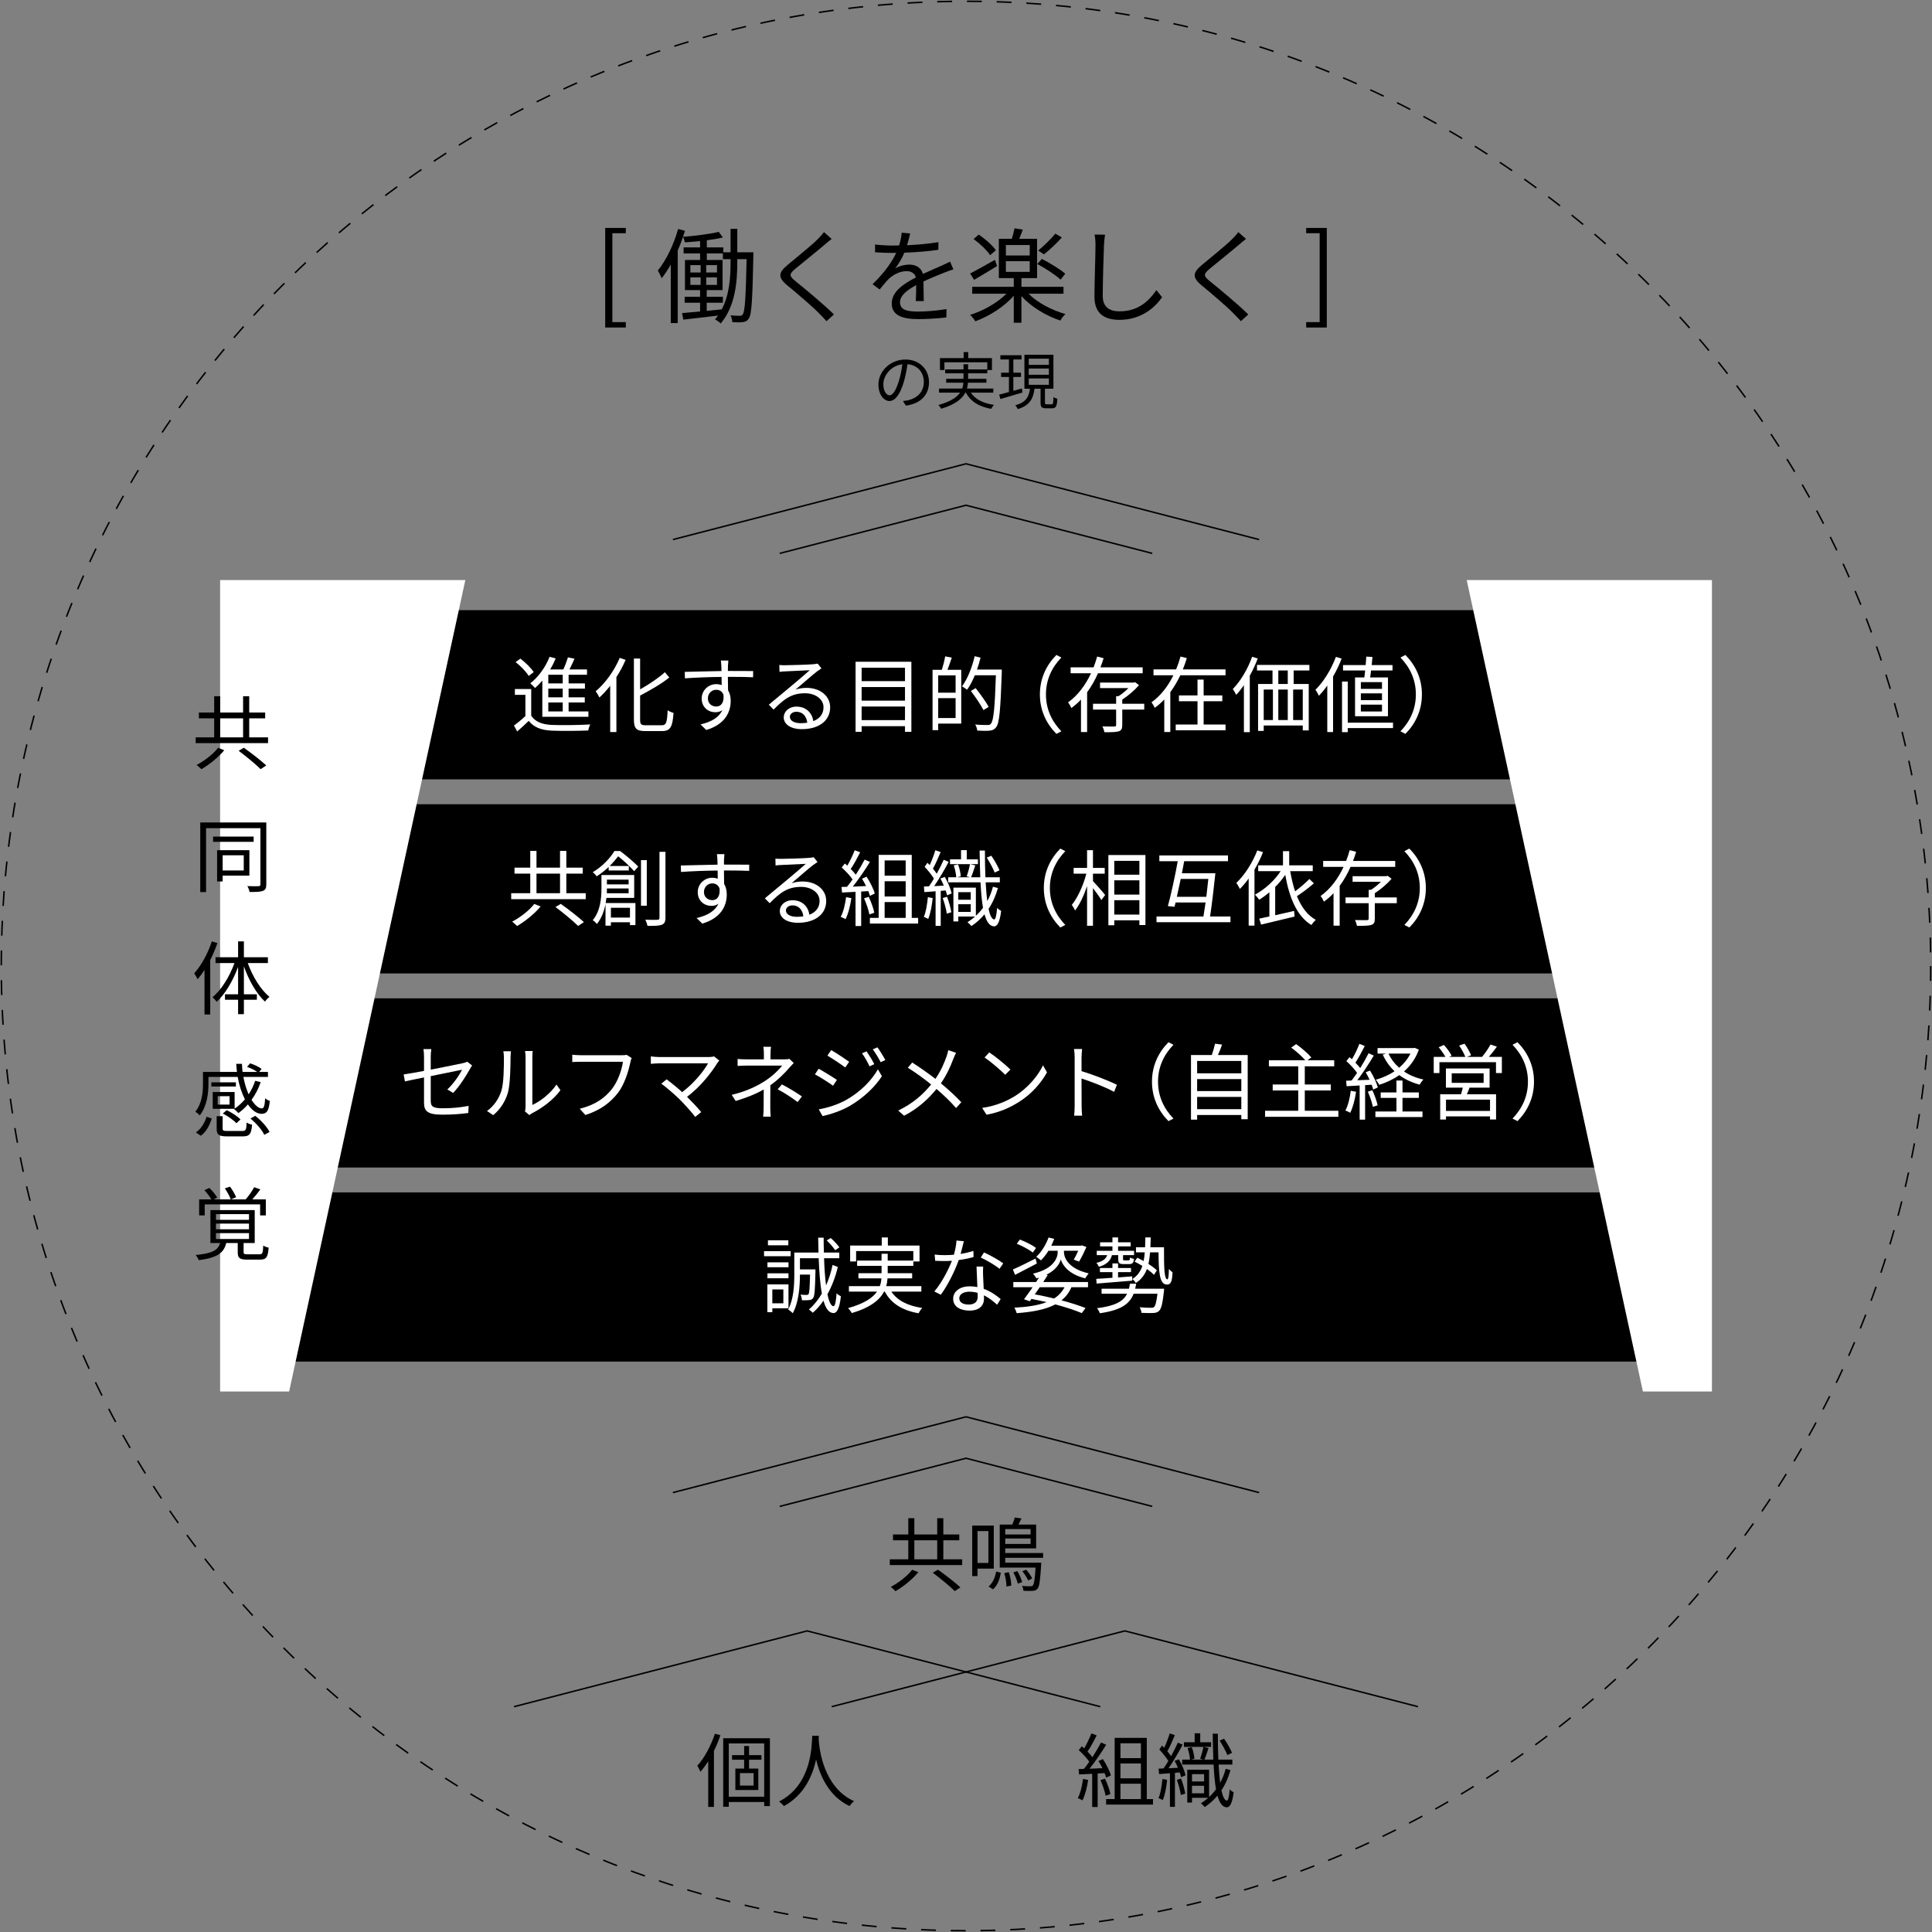
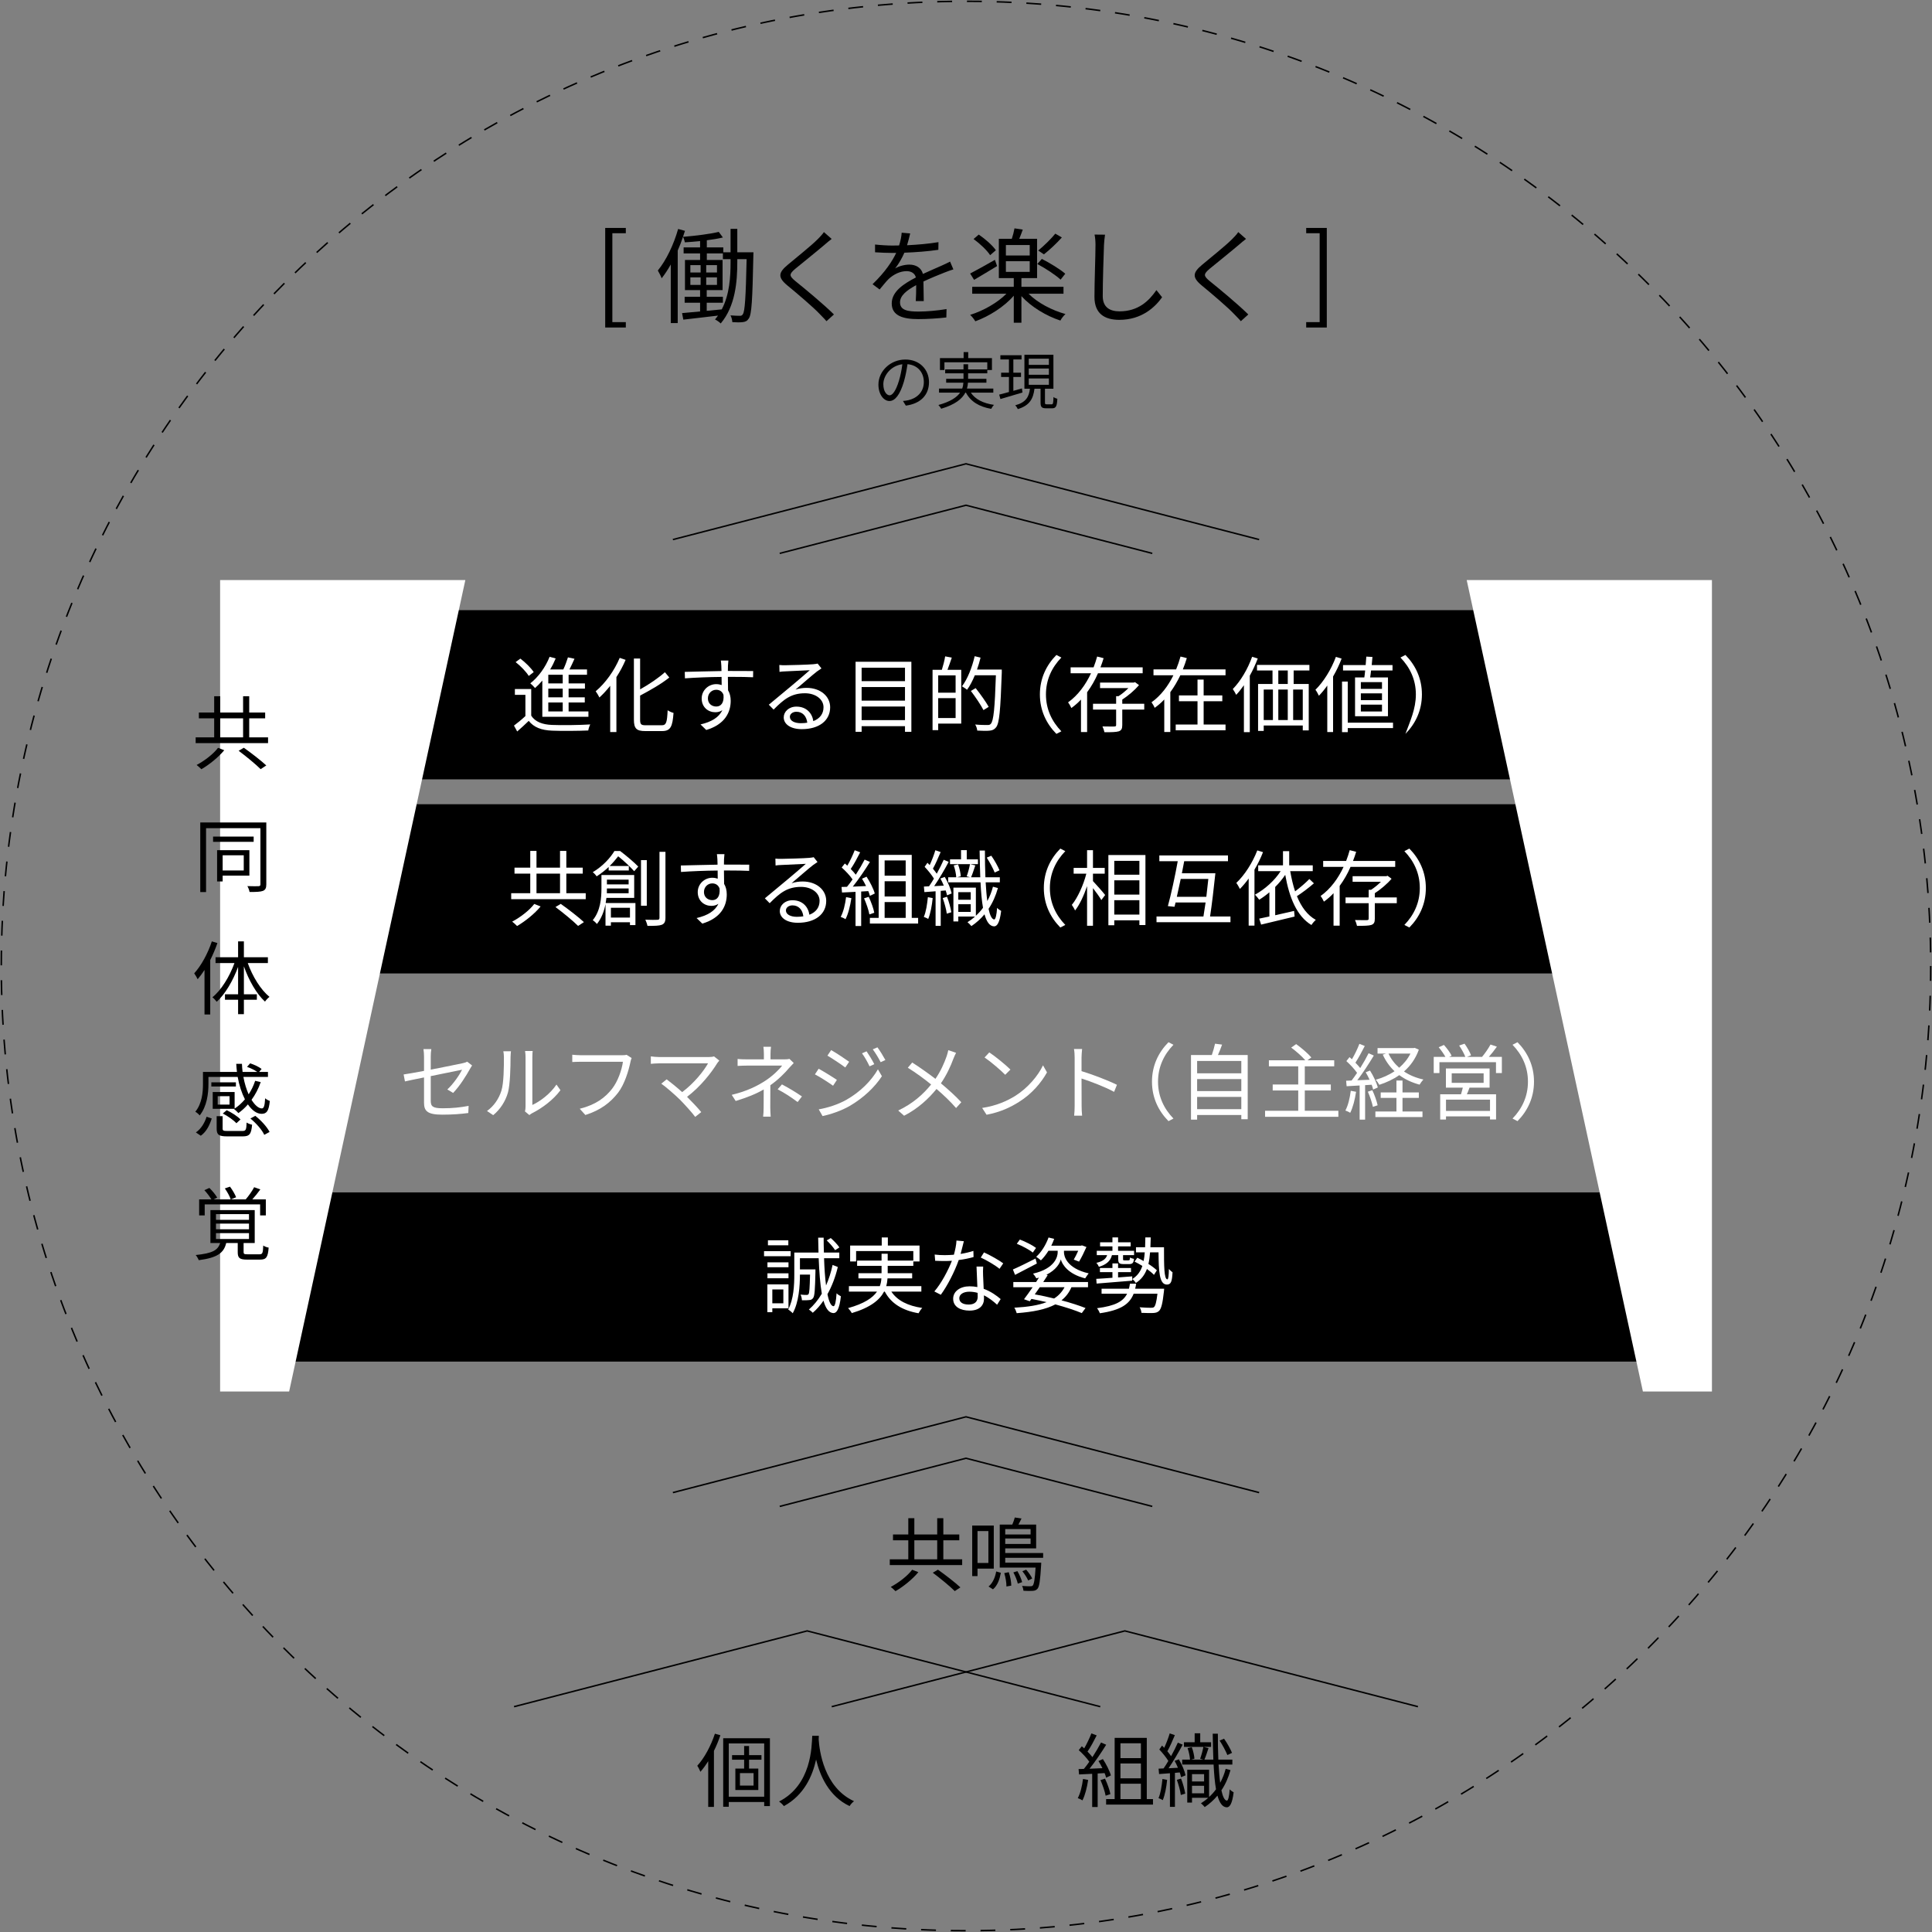
<svg xmlns="http://www.w3.org/2000/svg" xmlns:xlink="http://www.w3.org/1999/xlink" width="650px" height="650px" viewBox="0 0 650 650" version="1.1">
  <rect x="0" y="0" width="650" height="650" fill="#808080" stroke="none" />
  <title>value image 4</title>
  <defs>
    <polygon id="path-1" points="0 649.998 650 649.998 650 0 0 0" />
  </defs>
  <g id="PC" stroke="none" stroke-width="1" fill="none" fill-rule="evenodd">
    <g id="04-VISION-_MISSION_VALUE" transform="translate(-425, -4365)">
      <g id="VALUE" transform="translate(110, 4209)">
        <g id="value-image-4" transform="translate(315, 156)">
          <polygon id="Fill-1" fill="#000000" points="88.875 262.203 561.141 262.203 561.141 205.278 88.875 205.278" />
          <polygon id="Fill-2" fill="#000000" points="88.875 458.096 561.141 458.096 561.141 401.171 88.875 401.171" />
-           <polygon id="Fill-3" fill="#000000" points="88.875 392.798 561.141 392.798 561.141 335.874 88.875 335.874" />
          <polygon id="Fill-4" fill="#000000" points="88.875 327.501 561.141 327.501 561.141 270.576 88.875 270.576" />
          <polyline id="Stroke-5" stroke="#000000" stroke-width="0.5" points="423.615 181.531 325.003 156.037 226.387 181.531" />
          <polyline id="Stroke-6" stroke="#000000" stroke-width="0.5" points="387.668 186.178 325 169.978 262.332 186.178" />
          <polyline id="Stroke-7" stroke="#000000" stroke-width="0.5" points="423.615 502.164 325.003 476.67 226.387 502.164" />
          <polyline id="Stroke-8" stroke="#000000" stroke-width="0.5" points="370.174 574.19 271.562 548.696 172.946 574.19" />
          <polyline id="Stroke-9" stroke="#000000" stroke-width="0.5" points="477.053 574.19 378.441 548.696 279.825 574.19" />
          <polyline id="Stroke-10" stroke="#000000" stroke-width="0.5" points="387.668 506.811 325 490.611 262.332 506.811" />
          <g id="Group-84" transform="translate(0, 0)">
            <path d="M649.564,324.999 C649.564,504.252 504.253,649.562 324.999,649.562 C145.746,649.562 0.435,504.252 0.435,324.999 C0.435,145.746 145.746,0.437 324.999,0.437 C504.253,0.437 649.564,145.746 649.564,324.999 Z" id="Stroke-11" stroke="#000000" stroke-width="0.5" stroke-dasharray="5" />
            <path d="M302.433,128.129 C302.956,126.416 303.352,124.45 303.583,122.549 C299.612,123.051 297.188,126.458 297.188,129.237 C297.188,131.849 298.401,132.998 299.298,132.998 C300.218,132.998 301.368,131.619 302.433,128.129 L302.433,128.129 Z M303.791,134.9 C304.439,134.859 305.068,134.754 305.568,134.65 C308.222,134.064 310.813,132.1 310.813,128.526 C310.813,125.391 308.828,122.821 305.315,122.528 C305.045,124.45 304.648,126.54 304.083,128.484 C302.81,132.727 301.158,134.921 299.236,134.921 C297.395,134.921 295.536,132.79 295.536,129.383 C295.536,124.889 299.549,120.96 304.606,120.96 C309.454,120.96 312.549,124.389 312.549,128.568 C312.549,132.916 309.686,135.821 304.753,136.469 L303.791,134.9 Z" id="Fill-13" fill="#000000" />
            <path d="M326.625,132.1 C328.11,134.336 330.784,135.695 334.421,136.217 C334.085,136.529 333.689,137.157 333.48,137.554 C329.406,136.845 326.562,135.088 324.975,132.1 L324.787,132.1 C323.697,134.17 321.422,136.092 316.656,137.512 C316.49,137.179 316.051,136.594 315.716,136.259 C319.791,135.13 321.923,133.666 323.011,132.1 L315.924,132.1 L315.924,130.72 L323.72,130.72 C323.971,130.071 324.076,129.404 324.117,128.756 L318.327,128.756 L318.327,127.459 L324.159,127.459 L324.159,125.6 L317.994,125.6 L317.994,124.284 L324.159,124.284 L324.159,122.549 L325.707,122.549 L325.707,124.284 L332.163,124.284 L332.163,121.88 L317.741,121.88 L317.741,124.492 L316.237,124.492 L316.237,120.48 L324.201,120.48 L324.201,118.452 L325.747,118.452 L325.747,120.48 L333.731,120.48 L333.731,124.492 L332.163,124.492 L332.163,125.6 L325.707,125.6 L325.707,127.459 L331.87,127.459 L331.87,128.756 L325.663,128.756 C325.621,129.404 325.517,130.071 325.328,130.72 L334.191,130.72 L334.191,132.1 L326.625,132.1 Z" id="Fill-15" fill="#000000" />
            <mask id="mask-2" fill="white">
              <use xlink:href="#path-1" />
            </mask>
            <g id="Clip-18" />
            <path d="M346.115,129.466 L352.886,129.466 L352.886,127.335 L346.115,127.335 L346.115,129.466 Z M346.115,126.08 L352.886,126.08 L352.886,123.991 L346.115,123.991 L346.115,126.08 Z M346.115,122.759 L352.886,122.759 L352.886,120.668 L346.115,120.668 L346.115,122.759 Z M353.805,136.029 C354.287,136.029 354.369,135.715 354.432,133.563 C354.725,133.835 355.354,134.065 355.729,134.169 C355.624,136.719 355.228,137.367 353.972,137.367 L351.947,137.367 C350.462,137.367 350.084,136.928 350.084,135.422 L350.084,130.783 L348.039,130.783 C347.619,134.107 346.491,136.384 342.438,137.639 C342.292,137.283 341.872,136.656 341.56,136.363 C345.236,135.359 346.177,133.479 346.512,130.783 L344.653,130.783 L344.653,119.35 L354.411,119.35 L354.411,130.783 L351.569,130.783 L351.569,135.422 C351.569,135.945 351.654,136.029 352.175,136.029 L353.805,136.029 Z M344.003,132.057 C341.392,132.831 338.611,133.647 336.583,134.253 L336.166,132.768 C337.086,132.538 338.214,132.245 339.448,131.89 L339.448,126.833 L336.815,126.833 L336.815,125.39 L339.448,125.39 L339.448,120.94 L336.564,120.94 L336.564,119.518 L343.689,119.518 L343.689,120.94 L340.931,120.94 L340.931,125.39 L343.503,125.39 L343.503,126.833 L340.931,126.833 L340.931,131.494 L343.816,130.679 L344.003,132.057 Z" id="Fill-17" fill="#000000" mask="url(#mask-2)" />
            <polygon id="Fill-19" fill="#000000" mask="url(#mask-2)" points="203.614 76.688 210.551 76.688 210.551 78.466 206.02 78.466 206.02 108.375 210.551 108.375 210.551 110.187 203.614 110.187" />
            <path d="M245.789,87.18 L243.21,87.18 L243.21,85.263 L237.805,85.263 L237.805,87.459 L243.104,87.459 L243.104,97.602 L237.77,97.602 L237.77,99.835 L243.21,99.835 L243.21,101.856 L237.77,101.856 L237.77,104.574 C239.41,104.435 241.116,104.261 242.825,104.087 C245.476,99.066 245.789,93.107 245.789,88.156 L245.789,87.18 Z M237.598,95.86 L241.222,95.86 L241.222,93.316 L237.598,93.316 L237.598,95.86 Z M237.598,91.676 L241.222,91.676 L241.222,89.202 L237.598,89.202 L237.598,91.676 Z M232.263,95.86 L235.714,95.86 L235.714,93.316 L232.263,93.316 L232.263,95.86 Z M232.263,91.678 L235.714,91.678 L235.714,89.203 L232.263,89.203 L232.263,91.678 Z M253.491,84.88 C253.491,84.88 253.457,85.786 253.457,86.1 C253.145,101.018 252.899,105.759 251.925,107.153 C251.366,108.025 250.773,108.27 249.867,108.375 C248.996,108.48 247.671,108.48 246.382,108.375 C246.347,107.746 246.136,106.735 245.753,106.108 C247.114,106.213 248.333,106.247 248.891,106.247 C249.344,106.247 249.66,106.178 249.938,105.69 C250.599,104.714 250.912,100.181 251.191,87.18 L248.055,87.18 L248.055,88.156 C248.055,94.849 247.392,103.006 242.478,108.826 C242.093,108.41 241.187,107.781 240.56,107.469 C240.908,107.049 241.255,106.631 241.571,106.178 C237.352,106.7 233.135,107.153 229.894,107.539 L229.475,105.341 L235.54,104.784 L235.54,101.856 L230.347,101.856 L230.347,99.835 L235.54,99.835 L235.54,97.602 L230.449,97.602 L230.449,87.459 L235.54,87.459 L235.54,85.263 L229.996,85.263 L229.996,83.24 L235.54,83.24 L235.54,81.114 C233.797,81.289 232.054,81.428 230.416,81.532 C230.31,80.975 230.068,80.208 229.789,79.685 C229.266,81.254 228.674,82.787 228.01,84.286 L228.01,108.689 L225.675,108.689 L225.675,88.992 C224.697,90.702 223.687,92.268 222.608,93.629 C222.397,93.002 221.702,91.643 221.318,91.014 C224.141,87.564 226.652,82.334 228.149,77.037 L230.449,77.664 C230.242,78.326 230.031,79.023 229.789,79.685 C233.902,79.337 238.887,78.744 241.815,78.012 L243.21,79.894 C241.675,80.278 239.793,80.591 237.805,80.835 L237.805,83.24 L243.35,83.24 L243.35,84.88 L245.789,84.88 L245.789,77.002 L248.055,77.002 L248.055,84.88 L253.491,84.88 Z" id="Fill-20" fill="#000000" mask="url(#mask-2)" />
            <path d="M279.803,80.383 C279.038,80.94 277.991,81.846 277.434,82.334 C275.029,84.39 270.078,88.365 267.534,90.456 C265.441,92.269 265.441,92.793 267.673,94.64 C270.81,97.15 277.19,102.449 280.568,105.794 L278.061,108.06 C277.364,107.223 276.423,106.352 275.691,105.551 C273.807,103.529 268.057,98.613 264.814,95.965 C261.571,93.244 261.921,91.676 265.058,89.062 C267.639,86.867 272.868,82.752 275.201,80.383 C275.9,79.686 276.804,78.71 277.19,78.082 L279.803,80.383 Z" id="Fill-21" fill="#000000" mask="url(#mask-2)" />
            <path d="M308.102,101.298 C308.206,99.973 308.241,97.741 308.241,95.929 C305.033,97.671 302.804,99.45 302.804,101.716 C302.804,104.434 305.486,104.819 309.043,104.819 C311.728,104.819 315.42,104.504 318.454,103.983 L318.385,106.806 C315.771,107.12 311.935,107.363 308.936,107.363 C303.989,107.363 300.013,106.318 300.013,102.099 C300.013,98.022 304.129,95.441 308.138,93.35 C307.786,91.921 306.533,91.224 305.033,91.224 C302.768,91.224 300.676,92.339 299.073,93.768 C298.097,94.709 297.12,95.998 295.937,97.394 L293.565,95.615 C297.958,91.363 300.223,87.807 301.515,85.088 L300.084,85.088 C298.62,85.088 296.285,85.018 294.401,84.879 L294.401,82.265 C296.249,82.474 298.655,82.614 300.223,82.614 C300.955,82.614 301.687,82.614 302.489,82.579 C302.978,81.044 303.29,79.477 303.36,78.29 L306.22,78.534 C305.976,79.512 305.662,80.939 305.172,82.509 C308.694,82.335 312.46,82.021 315.736,81.464 L315.699,84.043 C312.284,84.565 308.032,84.879 304.268,85.018 C303.499,86.796 302.419,88.714 301.164,90.318 C302.419,89.516 304.407,89.026 305.941,89.026 C308.171,89.026 309.984,90.109 310.506,92.165 C312.878,91.05 314.967,90.213 316.781,89.377 C317.827,88.922 318.665,88.505 319.641,88.016 L320.756,90.631 C319.883,90.875 318.628,91.363 317.722,91.712 C315.771,92.478 313.294,93.489 310.681,94.709 C310.717,96.695 310.752,99.625 310.785,101.298 L308.102,101.298 Z" id="Fill-22" fill="#000000" mask="url(#mask-2)" />
            <path d="M357.246,79.894 C355.432,81.917 353.097,84.113 351.215,85.577 L349.296,84.287 C351.145,82.789 353.619,80.382 355.048,78.605 L357.246,79.894 Z M356.828,94.082 C355.153,92.514 351.737,90.282 348.984,88.818 L350.518,87.11 C353.203,88.469 356.688,90.597 358.396,92.094 L356.828,94.082 Z M338.421,91.468 L346.44,91.468 L346.44,87.877 L338.421,87.877 L338.421,91.468 Z M338.421,85.96 L346.44,85.96 L346.44,82.438 L338.421,82.438 L338.421,85.96 Z M333.122,85.855 C332.078,84.217 329.671,81.952 327.545,80.417 L329.288,78.918 C331.449,80.382 333.925,82.545 335.04,84.183 L333.122,85.855 Z M335.458,89.515 C332.843,91.118 329.95,92.827 327.721,94.152 L326.395,92.026 C328.486,90.945 331.658,89.166 334.725,87.424 L335.458,89.515 Z M346.055,98.822 C349.054,101.856 353.898,104.4 358.464,105.655 C357.871,106.177 357.106,107.155 356.758,107.85 C351.981,106.284 346.926,103.25 343.648,99.625 L343.648,108.584 L341.071,108.584 L341.071,99.486 C337.863,103.215 332.74,106.423 328.138,108.096 C327.754,107.434 326.988,106.458 326.395,105.933 C330.787,104.574 335.563,101.891 338.595,98.822 L327.091,98.822 L327.091,96.487 L341.071,96.487 L341.071,93.559 L336.051,93.559 L336.051,80.347 L340.409,80.347 C340.792,79.197 341.141,77.838 341.313,76.827 L344.103,77.245 C343.72,78.326 343.302,79.406 342.917,80.347 L348.915,80.347 L348.915,93.559 L343.648,93.559 L343.648,96.487 L357.803,96.487 L357.803,98.822 L346.055,98.822 Z" id="Fill-23" fill="#000000" mask="url(#mask-2)" />
            <path d="M371.774,78.953 C371.598,80.068 371.497,81.288 371.425,82.403 C371.286,86.309 371.007,94.465 371.007,99.625 C371.007,103.424 373.446,104.748 376.655,104.748 C382.997,104.748 386.589,101.194 389.065,97.604 L390.98,100.009 C388.647,103.285 384.184,107.608 376.585,107.608 C371.634,107.608 368.219,105.515 368.219,99.902 C368.219,94.779 368.566,86.065 368.566,82.403 C368.566,81.149 368.463,79.929 368.252,78.918 L371.774,78.953 Z" id="Fill-24" fill="#000000" mask="url(#mask-2)" />
            <path d="M419.209,80.383 C418.444,80.94 417.397,81.846 416.839,82.334 C414.435,84.39 409.484,88.365 406.94,90.456 C404.847,92.269 404.847,92.793 407.079,94.64 C410.216,97.15 416.595,102.449 419.974,105.794 L417.467,108.06 C416.77,107.223 415.829,106.352 415.097,105.551 C413.213,103.529 407.462,98.613 404.22,95.965 C400.977,93.244 401.327,91.676 404.464,89.062 C407.044,86.867 412.274,82.752 414.607,80.383 C415.306,79.686 416.21,78.71 416.595,78.082 L419.209,80.383 Z" id="Fill-25" fill="#000000" mask="url(#mask-2)" />
            <polygon id="Fill-26" fill="#000000" mask="url(#mask-2)" points="439.453 108.374 443.985 108.374 443.985 78.465 439.453 78.465 439.453 76.687 446.388 76.687 446.388 110.188 439.453 110.188" />
            <path d="M248.947,600.736 L253.527,600.736 L253.527,596.536 L248.947,596.536 L248.947,600.736 Z M252.011,592.039 L252.011,595.018 L255.125,595.018 L255.125,602.226 L247.405,602.226 L247.405,595.018 L250.357,595.018 L250.357,592.039 L246.293,592.039 L246.293,590.493 L250.357,590.493 L250.357,587.431 L252.011,587.431 L252.011,590.493 L256.184,590.493 L256.184,592.039 L252.011,592.039 Z M245.183,604.475 L257.104,604.475 L257.104,586.565 L245.183,586.565 L245.183,604.475 Z M259.028,584.803 L259.028,607.645 L257.104,607.645 L257.104,606.263 L245.183,606.263 L245.183,607.861 L243.312,607.861 L243.312,584.803 L259.028,584.803 Z M242.366,583.801 C241.768,585.589 241.038,587.377 240.198,589.057 L240.198,607.915 L238.272,607.915 L238.272,592.527 C237.434,593.853 236.566,595.072 235.646,596.102 C235.484,595.668 234.94,594.558 234.588,594.07 C237,591.441 239.166,587.377 240.522,583.286 L242.366,583.801 Z" id="Fill-27" fill="#000000" mask="url(#mask-2)" />
            <path d="M275.488,583.991 C275.46,584.343 275.46,584.777 275.434,585.237 C275.678,588.814 277.142,601.331 287.329,605.991 C286.761,606.426 286.137,607.102 285.837,607.644 C278.849,604.339 275.87,597.403 274.568,591.984 C273.374,597.403 270.584,603.933 263.729,607.644 C263.379,607.156 262.729,606.534 262.103,606.1 C273.078,600.491 273.078,587.566 273.268,583.991 L275.488,583.991 Z" id="Fill-28" fill="#000000" mask="url(#mask-2)" />
            <path d="M376.963,605.287 L383.845,605.287 L383.845,600.112 L376.963,600.112 L376.963,605.287 Z M376.963,598.296 L383.845,598.296 L383.845,593.311 L376.963,593.311 L376.963,598.296 Z M376.963,591.497 L383.845,591.497 L383.845,586.511 L376.963,586.511 L376.963,591.497 Z M387.91,605.287 L387.91,607.129 L372.14,607.129 L372.14,605.287 L375.012,605.287 L375.012,584.695 L385.824,584.695 L385.824,605.287 L387.91,605.287 Z M371.762,598.406 C372.548,600.058 373.334,602.198 373.576,603.608 L371.978,604.149 C371.734,602.74 370.976,600.572 370.244,598.892 L371.762,598.406 Z M369.296,596.67 L369.296,607.943 L367.453,607.943 L367.453,596.778 L363.037,596.996 L362.875,595.18 C363.417,595.18 364.039,595.154 364.663,595.126 C365.257,594.422 365.882,593.583 366.478,592.715 C365.666,591.497 364.203,589.953 362.929,588.813 L363.957,587.513 C364.231,587.729 364.501,587.973 364.771,588.217 C365.666,586.699 366.613,584.668 367.182,583.178 L368.97,583.855 C368.048,585.669 366.912,587.839 365.882,589.301 C366.532,589.953 367.102,590.603 367.534,591.171 C368.646,589.463 369.676,587.703 370.434,586.239 L372.166,586.999 C370.596,589.545 368.43,592.743 366.559,595.072 C367.914,595.018 369.402,594.936 370.894,594.882 C370.488,594.043 370.028,593.203 369.566,592.471 L371.058,591.821 C372.194,593.555 373.36,595.858 373.74,597.322 L372.14,598.08 C372.032,597.618 371.87,597.104 371.626,596.536 L369.296,596.67 Z M366.099,598.838 C365.719,601.386 365.069,603.987 364.175,605.721 C363.849,605.477 363.037,605.097 362.603,604.962 C363.499,603.31 364.067,600.898 364.365,598.514 L366.099,598.838 Z" id="Fill-29" fill="#000000" mask="url(#mask-2)" />
            <path d="M412.933,590.467 C412.417,589.139 411.306,587.107 410.332,585.589 L411.822,584.965 C412.879,586.457 413.988,588.461 414.503,589.735 L412.933,590.467 Z M401.038,603.336 L405.102,603.336 L405.102,600.816 L401.038,600.816 L401.038,603.336 Z M401.038,599.354 L405.102,599.354 L405.102,596.888 L401.038,596.888 L401.038,599.354 Z M413.988,595.532 C413.284,598.026 412.283,600.33 410.929,602.334 C411.388,604.501 412.011,605.747 412.769,605.801 C413.203,605.829 413.555,604.365 413.719,602.009 C414.015,602.361 414.747,602.848 415.047,603.011 C414.559,606.993 413.665,608.077 412.715,608.051 C411.28,607.997 410.305,606.587 409.601,604.121 C408.382,605.585 406.944,606.885 405.32,607.969 C405.02,607.591 404.424,606.993 404.046,606.695 C404.912,606.153 405.752,605.531 406.484,604.853 L401.038,604.853 L401.038,606.451 L399.439,606.451 L399.439,595.398 L406.784,595.398 L406.784,604.583 C407.65,603.797 408.434,602.929 409.112,601.982 C408.706,599.706 408.462,596.888 408.3,593.662 L397.733,593.662 L397.733,592.011 L400.361,592.011 C400.307,590.927 399.981,589.355 399.547,588.137 L400.957,587.811 C401.445,589.031 401.797,590.683 401.852,591.713 L400.686,592.011 L404.886,592.011 L403.774,591.713 C404.182,590.629 404.642,588.923 404.858,587.729 L398.329,587.729 L398.329,586.157 L401.932,586.157 L401.932,583.151 L403.802,583.151 L403.802,586.157 L407.46,586.157 L407.46,587.729 L404.966,587.729 L406.592,588.137 C406.134,589.463 405.67,591.009 405.21,592.011 L408.22,592.011 C408.11,589.329 408.056,586.401 408.002,583.285 L409.736,583.285 C409.736,586.401 409.79,589.355 409.898,592.011 L414.613,592.011 L414.613,593.662 L409.98,593.662 C410.116,595.966 410.279,598.054 410.52,599.788 C411.306,598.35 411.93,596.78 412.365,595.1 L413.988,595.532 Z M397.353,598.378 C397.977,599.978 398.545,602.063 398.761,603.445 L397.273,603.905 C397.111,602.496 396.513,600.41 395.943,598.812 L397.353,598.378 Z M396.621,591.902 C397.625,593.582 398.573,595.858 398.871,597.294 L397.353,597.918 C397.273,597.456 397.111,596.914 396.921,596.318 L395.293,596.454 L395.293,607.889 L393.615,607.889 L393.615,596.59 C392.286,596.698 391.067,596.78 389.956,596.86 L389.794,595.044 L391.475,594.964 C391.988,594.232 392.53,593.366 393.073,592.444 C392.341,591.253 391.12,589.735 390.038,588.597 L390.959,587.269 C391.202,587.513 391.447,587.757 391.691,588.029 C392.395,586.509 393.127,584.585 393.533,583.177 L395.265,583.773 C394.509,585.563 393.587,587.729 392.747,589.193 C393.207,589.763 393.643,590.331 393.993,590.845 C394.861,589.273 395.675,587.649 396.269,586.293 L397.895,586.971 C396.567,589.491 394.751,592.579 393.152,594.91 L396.297,594.748 C395.971,593.934 395.593,593.121 395.185,592.417 L396.621,591.902 Z M392.665,598.812 C392.421,601.304 391.934,603.905 391.202,605.639 C390.904,605.423 390.147,605.097 389.766,604.961 C390.498,603.309 390.851,600.872 391.094,598.514 L392.665,598.812 Z" id="Fill-30" fill="#000000" mask="url(#mask-2)" />
            <path d="M184.469,239.349 L189.322,239.349 L189.322,236.336 L184.469,236.336 L184.469,239.349 Z M184.469,234.608 L189.322,234.608 L189.322,231.678 L184.469,231.678 L184.469,234.608 Z M184.469,229.922 L189.322,229.922 L189.322,227.02 L184.469,227.02 L184.469,229.922 Z M182.459,228.974 C181.679,229.894 180.841,230.758 180.004,231.483 C179.67,231.065 178.889,230.284 178.415,229.894 C181.119,227.801 183.519,224.483 184.913,220.967 L186.95,221.526 C186.419,222.809 185.807,224.063 185.082,225.236 L189.517,225.236 C190.128,223.952 190.714,222.363 191.078,221.164 L193.281,221.638 C192.751,222.809 192.166,224.121 191.58,225.236 L197.493,225.236 L197.493,227.02 L191.301,227.02 L191.301,229.922 L196.797,229.922 L196.797,231.678 L191.301,231.678 L191.301,234.608 L196.74,234.608 L196.74,236.336 L191.301,236.336 L191.301,239.349 L197.967,239.349 L197.967,241.161 L182.459,241.161 L182.459,228.974 Z M177.885,227.411 C177.049,226.017 175.179,224.091 173.478,222.753 L175.067,221.582 C176.768,222.864 178.694,224.762 179.558,226.128 L177.885,227.411 Z M178.722,240.771 C180.032,242.836 182.487,243.784 185.751,243.896 C188.818,244.035 195.234,243.951 198.582,243.728 C198.329,244.202 197.994,245.15 197.911,245.764 C194.786,245.903 188.902,245.959 185.777,245.821 C182.125,245.682 179.614,244.704 177.885,242.528 C176.658,243.728 175.376,244.899 174.006,246.098 L172.919,244.119 C174.092,243.254 175.515,242.083 176.768,240.91 L176.768,233.771 L173.227,233.771 L173.227,231.818 L178.722,231.818 L178.722,240.771 Z" id="Fill-31" fill="#FFFFFF" mask="url(#mask-2)" />
            <path d="M222.641,244.007 C224.176,244.007 224.425,243.003 224.622,238.959 C225.15,239.321 225.988,239.712 226.602,239.851 C226.267,244.37 225.654,245.959 222.78,245.959 L217.063,245.959 C214.161,245.959 213.269,245.122 213.269,242.083 L213.269,221.554 L215.36,221.554 L215.36,231.929 C218.457,230.201 221.637,228.024 223.7,226.156 L225.18,227.941 C222.557,230.061 218.821,232.18 215.36,234.022 L215.36,242.111 C215.36,243.673 215.667,244.007 217.202,244.007 L222.641,244.007 Z M210.479,222 C209.643,223.98 208.583,225.961 207.383,227.801 L207.383,246.295 L205.292,246.295 L205.292,230.731 C204.121,232.208 202.894,233.548 201.665,234.664 C201.442,234.162 200.801,233.073 200.411,232.571 C203.589,229.922 206.658,225.71 208.5,221.331 L210.479,222 Z" id="Fill-32" fill="#FFFFFF" mask="url(#mask-2)" />
            <path d="M243.409,233.77 C242.963,232.572 242.042,232.068 240.955,232.068 C239.531,232.068 238.165,233.185 238.165,234.969 C238.165,236.7 239.45,237.703 240.983,237.703 C242.6,237.703 243.661,236.391 243.409,233.77 L243.409,233.77 Z M244.888,227.717 C244.888,229.28 244.916,230.981 244.944,232.237 C245.529,233.185 245.836,234.412 245.836,235.778 C245.836,239.516 244.024,243.672 237.608,245.597 L235.682,243.728 C239.308,242.891 241.875,241.386 243.018,238.93 C242.351,239.404 241.568,239.627 240.648,239.627 C238.305,239.627 236.074,237.982 236.074,234.997 C236.074,232.265 238.333,230.172 240.955,230.172 C241.624,230.172 242.238,230.284 242.795,230.479 C242.795,229.67 242.795,228.694 242.767,227.745 C238.583,227.774 233.898,227.969 230.44,228.22 L230.383,226.044 C233.452,225.988 238.641,225.821 242.739,225.765 C242.739,224.984 242.713,224.343 242.684,223.953 C242.656,223.367 242.574,222.557 242.516,222.224 L245.055,222.224 L244.916,223.953 C244.916,224.371 244.888,225.012 244.888,225.737 L245.306,225.737 C248.654,225.737 252.057,225.765 253.394,225.765 L253.367,227.856 C251.804,227.774 249.295,227.717 245.251,227.717 L244.888,227.717 Z" id="Fill-33" fill="#FFFFFF" mask="url(#mask-2)" />
            <path d="M271.598,243.143 C271.345,240.966 270.037,239.461 267.944,239.461 C266.689,239.461 265.741,240.213 265.741,241.161 C265.741,242.528 267.33,243.31 269.394,243.31 C270.176,243.31 270.927,243.254 271.598,243.143 L271.598,243.143 Z M276.367,224.874 C275.865,225.208 275.252,225.626 274.832,225.933 C273.466,226.965 269.756,230.229 267.637,232.013 C268.892,231.595 270.146,231.427 271.375,231.427 C275.977,231.427 279.297,234.217 279.297,237.953 C279.297,242.416 275.587,245.317 269.756,245.317 C265.99,245.317 263.676,243.645 263.676,241.358 C263.676,239.461 265.379,237.732 267.944,237.732 C271.403,237.732 273.271,240.046 273.633,242.613 C275.81,241.775 277.064,240.186 277.064,237.925 C277.064,235.221 274.33,233.24 270.843,233.24 C266.299,233.24 263.788,235.165 260.273,238.736 L258.656,237.089 C260.944,235.193 264.485,232.236 266.104,230.898 C267.637,229.615 271.066,226.714 272.434,225.487 C270.983,225.543 265.544,225.794 264.122,225.877 C263.481,225.905 262.84,225.933 262.254,226.045 L262.197,223.729 C262.812,223.812 263.592,223.812 264.15,223.812 C265.572,223.812 272.128,223.617 273.579,223.478 C274.388,223.394 274.776,223.338 275.085,223.255 L276.367,224.874 Z" id="Fill-34" fill="#FFFFFF" mask="url(#mask-2)" />
            <path d="M289.884,242.277 L304.473,242.277 L304.473,237.702 L289.884,237.702 L289.884,242.277 Z M289.884,235.723 L304.473,235.723 L304.473,231.149 L289.884,231.149 L289.884,235.723 Z M289.884,229.167 L304.473,229.167 L304.473,224.649 L289.884,224.649 L289.884,229.167 Z M306.619,222.641 L306.619,246.21 L304.473,246.21 L304.473,244.314 L289.884,244.314 L289.884,246.21 L287.848,246.21 L287.848,222.641 L306.619,222.641 Z" id="Fill-35" fill="#FFFFFF" mask="url(#mask-2)" />
            <path d="M330.874,238.903 C330.038,237.23 328.168,234.468 326.635,232.459 L328.252,231.511 C329.815,233.492 331.739,236.169 332.632,237.814 L330.874,238.903 Z M337.038,226.323 C336.592,239.042 336.229,243.338 335.114,244.704 C334.5,245.485 333.859,245.735 332.911,245.821 C331.934,245.932 330.344,245.875 328.783,245.793 C328.727,245.18 328.475,244.341 328.084,243.756 C329.897,243.923 331.571,243.923 332.214,243.923 C332.772,243.923 333.079,243.867 333.357,243.505 C334.277,242.529 334.696,238.289 335.058,227.188 L327.973,227.188 C327.192,229.057 326.328,230.758 325.352,232.068 C324.99,231.734 324.096,231.176 323.65,230.897 C325.519,228.444 327.025,224.595 327.919,220.773 L329.897,221.247 C329.564,222.613 329.172,223.952 328.699,225.264 L337.038,225.264 L337.038,226.323 Z M315.646,241.581 L321.503,241.581 L321.503,234.886 L315.646,234.886 L315.646,241.581 Z M315.646,233.046 L321.503,233.046 L321.503,227.215 L315.646,227.215 L315.646,233.046 Z M320.22,221.247 C319.744,222.613 319.243,224.147 318.769,225.347 L323.399,225.347 L323.399,243.449 L315.646,243.449 L315.646,245.654 L313.748,245.654 L313.748,225.347 L316.873,225.347 C317.291,224.009 317.793,222.139 317.988,220.829 L320.22,221.247 Z" id="Fill-36" fill="#FFFFFF" mask="url(#mask-2)" />
            <path d="M349.86,233.631 C349.86,228.192 352.065,223.757 355.412,220.354 L357.085,221.219 C353.879,224.538 351.897,228.666 351.897,233.631 C351.897,238.595 353.879,242.724 357.085,246.043 L355.412,246.908 C352.065,243.506 349.86,239.069 349.86,233.631" id="Fill-37" fill="#FFFFFF" mask="url(#mask-2)" />
            <path d="M384.967,238.735 L377.575,238.735 L377.575,243.923 C377.575,245.123 377.324,245.707 376.404,246.044 C375.484,246.322 373.949,246.35 371.577,246.35 C371.467,245.765 371.188,244.954 370.91,244.399 C372.778,244.453 374.396,244.425 374.898,244.425 C375.4,244.399 375.51,244.287 375.51,243.895 L375.51,238.735 L367.728,238.735 L367.728,236.782 L375.51,236.782 L375.51,234.217 L376.32,234.217 C377.463,233.492 378.662,232.488 379.638,231.511 L370.099,231.511 L370.099,229.642 L381.45,229.642 L381.87,229.503 L383.209,230.507 C381.731,232.237 379.556,234.077 377.575,235.36 L377.575,236.782 L384.967,236.782 L384.967,238.735 Z M369.402,226.518 C368.426,228.778 367.2,230.925 365.75,232.906 L365.75,246.295 L363.685,246.295 L363.685,235.36 C362.709,236.419 361.622,237.369 360.449,238.205 C360.226,237.676 359.696,236.756 359.334,236.308 C362.709,233.91 365.274,230.34 367.06,226.518 L360.198,226.518 L360.198,224.511 L367.925,224.511 C368.399,223.31 368.789,222.083 369.123,220.884 L371.298,221.442 C370.992,222.474 370.629,223.507 370.239,224.511 L384.435,224.511 L384.435,226.518 L369.402,226.518 Z" id="Fill-38" fill="#FFFFFF" mask="url(#mask-2)" />
            <path d="M404.954,243.756 L412.318,243.756 L412.318,245.708 L395.553,245.708 L395.553,243.756 L402.889,243.756 L402.889,235.918 L396.642,235.918 L396.642,233.967 L402.889,233.967 L402.889,228.638 L404.954,228.638 L404.954,233.967 L411.231,233.967 L411.231,235.918 L404.954,235.918 L404.954,243.756 Z M412.318,225.207 L412.318,227.188 L397.116,227.188 C396.14,229.197 395.051,231.093 393.74,232.877 L393.74,246.266 L391.705,246.266 L391.705,235.333 C390.729,236.392 389.642,237.312 388.469,238.15 C388.276,237.591 387.744,236.727 387.41,236.281 C390.59,234.022 393.043,230.731 394.774,227.188 L388.079,227.188 L388.079,225.207 L395.694,225.207 C396.279,223.785 396.783,222.307 397.172,220.885 L399.292,221.415 C398.93,222.669 398.456,223.952 397.952,225.207 L412.318,225.207 Z" id="Fill-39" fill="#FFFFFF" mask="url(#mask-2)" />
            <path d="M435.066,242.251 L438.302,242.251 L438.302,231.985 L435.066,231.985 L435.066,242.251 Z M430.074,242.251 L433.254,242.251 L433.254,231.985 L430.074,231.985 L430.074,242.251 Z M430.074,230.117 L433.254,230.117 L433.254,225.571 L430.074,225.571 L430.074,230.117 Z M425.165,242.251 L428.26,242.251 L428.26,231.985 L425.165,231.985 L425.165,242.251 Z M435.235,225.571 L435.235,230.117 L440.311,230.117 L440.311,245.736 L438.302,245.736 L438.302,244.091 L425.165,244.091 L425.165,245.903 L423.267,245.903 L423.267,230.117 L428.122,230.117 L428.122,225.571 L422.905,225.571 L422.905,223.701 L440.534,223.701 L440.534,225.571 L435.235,225.571 Z M423.157,221.554 C422.403,223.506 421.512,225.487 420.479,227.327 L420.479,246.323 L418.498,246.323 L418.498,230.535 C417.663,231.734 416.797,232.821 415.905,233.771 C415.71,233.325 415.096,232.292 414.762,231.818 C417.355,229.197 419.78,225.125 421.26,220.967 L423.157,221.554 Z" id="Fill-40" fill="#FFFFFF" mask="url(#mask-2)" />
            <path d="M457.843,239.377 L464.955,239.377 L464.955,237.061 L457.843,237.061 L457.843,239.377 Z M457.843,235.557 L464.955,235.557 L464.955,233.269 L457.843,233.269 L457.843,235.557 Z M457.843,231.762 L464.955,231.762 L464.955,229.502 L457.843,229.502 L457.843,231.762 Z M459.014,227.913 C459.127,227.216 459.209,226.407 459.293,225.571 L451.847,225.571 L451.847,223.758 L459.462,223.758 C459.546,222.753 459.629,221.777 459.685,220.913 L461.748,221.024 C461.693,221.889 461.581,222.809 461.497,223.758 L468.497,223.758 L468.497,225.571 L461.274,225.571 C461.191,226.407 461.079,227.216 460.968,227.913 L466.966,227.913 L466.966,240.966 L455.891,240.966 L455.891,227.913 L459.014,227.913 Z M468.665,244.955 L453.436,244.955 L453.436,246.323 L451.511,246.323 L451.511,229.308 L453.436,229.308 L453.436,243.143 L468.665,243.143 L468.665,244.955 Z M451.371,221.582 C450.591,223.645 449.616,225.682 448.5,227.606 L448.5,246.295 L446.548,246.295 L446.548,230.647 C445.654,231.929 444.706,233.072 443.73,234.078 C443.507,233.602 442.948,232.515 442.559,232.069 C445.291,229.39 447.884,225.236 449.447,220.996 L451.371,221.582 Z" id="Fill-41" fill="#FFFFFF" mask="url(#mask-2)" />
-             <path d="M478.389,233.631 C478.389,239.069 476.184,243.506 472.837,246.908 L471.164,246.043 C474.372,242.724 476.353,238.595 476.353,233.631 C476.353,228.666 474.372,224.538 471.164,221.219 L472.837,220.354 C476.184,223.757 478.389,228.192 478.389,233.631" id="Fill-42" fill="#FFFFFF" mask="url(#mask-2)" />
+             <path d="M478.389,233.631 C478.389,239.069 476.184,243.506 472.837,246.908 C474.372,242.724 476.353,238.595 476.353,233.631 C476.353,228.666 474.372,224.538 471.164,221.219 L472.837,220.354 C476.184,223.757 478.389,228.192 478.389,233.631" id="Fill-42" fill="#FFFFFF" mask="url(#mask-2)" />
            <path d="M188.666,304.1 C191.233,305.914 194.69,308.59 196.448,310.235 L194.496,311.519 C192.85,309.873 189.502,307.113 186.881,305.159 L188.666,304.1 Z M180.495,300.503 L188.417,300.503 L188.417,293.919 L180.495,293.919 L180.495,300.503 Z M181.887,304.966 C179.908,307.363 176.755,309.93 173.965,311.547 C173.577,311.129 172.822,310.458 172.32,310.07 C175.053,308.646 178.177,306.22 179.74,304.127 L181.887,304.966 Z M197.061,300.503 L197.061,302.51 L171.986,302.51 L171.986,300.503 L178.4,300.503 L178.4,293.919 L173.101,293.919 L173.101,291.91 L178.4,291.91 L178.4,286.277 L180.495,286.277 L180.495,291.91 L188.415,291.91 L188.415,286.277 L190.534,286.277 L190.534,291.91 L196.058,291.91 L196.058,293.919 L190.534,293.919 L190.534,300.503 L197.061,300.503 Z" id="Fill-43" fill="#FFFFFF" mask="url(#mask-2)" />
            <path d="M223.883,286.584 L223.883,308.758 C223.883,310.152 223.52,310.765 222.656,311.128 C221.79,311.464 220.312,311.52 217.829,311.49 C217.747,310.962 217.411,310.012 217.104,309.427 C219,309.511 220.647,309.483 221.177,309.455 C221.652,309.455 221.876,309.288 221.876,308.786 L221.876,286.584 L223.883,286.584 Z M215.655,304.713 L217.606,304.713 L217.606,289.372 L215.655,289.372 L215.655,304.713 Z M205.53,308.702 L211.946,308.702 L211.946,305.41 L205.53,305.41 L205.53,308.702 Z M204.19,297.546 L211.497,297.546 L211.497,295.955 L204.19,295.955 L204.19,297.546 Z M211.498,300.529 L211.498,298.912 L204.19,298.912 L204.19,298.94 C204.19,299.442 204.19,299.972 204.164,300.529 L211.498,300.529 Z M204.025,302.091 C203.967,302.65 203.883,303.236 203.772,303.821 L213.785,303.821 L213.785,311.239 L211.945,311.239 L211.945,310.291 L205.53,310.291 L205.53,311.436 L203.716,311.436 L203.716,304.184 C203.242,306.553 202.378,308.953 200.817,310.877 C200.564,310.486 199.813,309.817 199.421,309.594 C202.043,306.414 202.35,302.091 202.35,298.912 L202.35,294.392 L213.368,294.392 L213.368,302.091 L204.025,302.091 Z M208.625,286.305 C210.69,287.866 213.339,290.098 214.734,291.548 L213.368,293.111 C212.168,291.771 209.908,289.597 207.984,288.089 C207.203,289.093 206.255,290.238 205.112,291.353 L211.554,291.353 L211.554,292.86 L204.776,292.86 L204.776,291.688 C203.633,292.775 202.266,293.864 200.733,294.84 C200.48,294.422 199.839,293.725 199.421,293.446 C202.88,291.381 205.361,288.563 206.729,286.305 L208.625,286.305 Z" id="Fill-44" fill="#FFFFFF" mask="url(#mask-2)" />
            <path d="M242.085,298.912 C241.639,297.713 240.718,297.209 239.631,297.209 C238.207,297.209 236.841,298.326 236.841,300.111 C236.841,301.841 238.126,302.845 239.657,302.845 C241.276,302.845 242.337,301.533 242.085,298.912 L242.085,298.912 Z M243.564,292.86 C243.564,294.421 243.59,296.122 243.62,297.378 C244.205,298.326 244.512,299.553 244.512,300.919 C244.512,304.657 242.7,308.813 236.284,310.739 L234.358,308.869 C237.984,308.032 240.551,306.527 241.694,304.072 C241.025,304.546 240.243,304.769 239.324,304.769 C236.981,304.769 234.748,303.124 234.748,300.139 C234.748,297.406 237.009,295.313 239.631,295.313 C240.3,295.313 240.914,295.425 241.471,295.62 C241.471,294.812 241.471,293.836 241.443,292.886 C237.259,292.916 232.574,293.111 229.116,293.362 L229.059,291.185 C232.128,291.129 237.315,290.962 241.415,290.906 C241.415,290.126 241.388,289.484 241.36,289.094 C241.332,288.509 241.25,287.698 241.192,287.366 L243.73,287.366 L243.59,289.094 C243.59,289.512 243.564,290.154 243.564,290.879 L243.982,290.879 C247.33,290.879 250.731,290.906 252.07,290.906 L252.043,292.998 C250.48,292.916 247.971,292.86 243.927,292.86 L243.564,292.86 Z" id="Fill-45" fill="#FFFFFF" mask="url(#mask-2)" />
            <path d="M270.274,308.284 C270.021,306.108 268.713,304.602 266.618,304.602 C265.365,304.602 264.415,305.355 264.415,306.303 C264.415,307.669 266.006,308.451 268.069,308.451 C268.852,308.451 269.603,308.396 270.274,308.284 L270.274,308.284 Z M275.042,290.015 C274.54,290.349 273.928,290.768 273.508,291.074 C272.142,292.106 268.432,295.37 266.313,297.154 C267.568,296.736 268.822,296.569 270.049,296.569 C274.653,296.569 277.971,299.359 277.971,303.095 C277.971,307.557 274.261,310.459 268.432,310.459 C264.666,310.459 262.352,308.786 262.352,306.5 C262.352,304.602 264.053,302.873 266.618,302.873 C270.079,302.873 271.947,305.187 272.309,307.754 C274.486,306.916 275.74,305.327 275.74,303.067 C275.74,300.362 273.006,298.381 269.519,298.381 C264.973,298.381 262.464,300.307 258.949,303.877 L257.33,302.23 C259.618,300.334 263.161,297.377 264.78,296.039 C266.313,294.756 269.742,291.855 271.109,290.628 C269.659,290.684 264.22,290.935 262.798,291.019 C262.157,291.047 261.516,291.074 260.93,291.186 L260.873,288.87 C261.486,288.954 262.267,288.954 262.826,288.954 C264.248,288.954 270.804,288.759 272.253,288.619 C273.064,288.535 273.452,288.48 273.759,288.396 L275.042,290.015 Z" id="Fill-46" fill="#FFFFFF" mask="url(#mask-2)" />
            <path d="M297.624,308.813 L304.708,308.813 L304.708,303.486 L297.624,303.486 L297.624,308.813 Z M297.624,301.616 L304.708,301.616 L304.708,296.485 L297.624,296.485 L297.624,301.616 Z M297.624,294.617 L304.708,294.617 L304.708,289.485 L297.624,289.485 L297.624,294.617 Z M308.893,308.813 L308.893,310.711 L292.66,310.711 L292.66,308.813 L295.617,308.813 L295.617,287.617 L306.745,287.617 L306.745,308.813 L308.893,308.813 Z M292.269,301.73 C293.078,303.43 293.886,305.633 294.137,307.085 L292.492,307.642 C292.241,306.192 291.461,303.96 290.706,302.232 L292.269,301.73 Z M289.732,299.944 L289.732,311.547 L287.834,311.547 L287.834,300.055 L283.286,300.278 L283.121,298.41 C283.678,298.41 284.32,298.382 284.961,298.354 C285.574,297.629 286.216,296.765 286.831,295.871 C285.993,294.617 284.487,293.026 283.177,291.855 L284.236,290.516 C284.515,290.739 284.794,290.99 285.072,291.241 C285.993,289.68 286.97,287.587 287.556,286.054 L289.396,286.751 C288.448,288.62 287.275,290.851 286.216,292.356 C286.886,293.026 287.472,293.696 287.918,294.282 C289.061,292.524 290.121,290.711 290.901,289.206 L292.688,289.987 C291.069,292.607 288.838,295.899 286.913,298.299 C288.308,298.243 289.842,298.159 291.377,298.103 C290.959,297.237 290.483,296.373 290.009,295.62 L291.544,294.951 C292.715,296.735 293.914,299.107 294.306,300.613 L292.66,301.395 C292.548,300.919 292.381,300.39 292.13,299.804 L289.732,299.944 Z M286.439,302.174 C286.048,304.797 285.381,307.475 284.459,309.259 C284.125,309.008 283.286,308.618 282.842,308.479 C283.762,306.778 284.348,304.295 284.654,301.841 L286.439,302.174 Z" id="Fill-47" fill="#FFFFFF" mask="url(#mask-2)" />
            <path d="M334.654,293.557 C334.124,292.19 332.981,290.098 331.977,288.536 L333.511,287.893 C334.598,289.428 335.741,291.492 336.273,292.804 L334.654,293.557 Z M322.41,306.805 L326.593,306.805 L326.593,304.211 L322.41,304.211 L322.41,306.805 Z M322.41,302.705 L326.593,302.705 L326.593,300.166 L322.41,300.166 L322.41,302.705 Z M335.741,298.772 C335.016,301.339 333.985,303.709 332.589,305.774 C333.064,308.006 333.706,309.288 334.486,309.344 C334.932,309.372 335.295,307.865 335.464,305.439 C335.771,305.802 336.522,306.303 336.83,306.471 C336.328,310.571 335.408,311.686 334.431,311.658 C332.951,311.603 331.947,310.153 331.223,307.614 C329.97,309.121 328.49,310.459 326.816,311.575 C326.509,311.184 325.897,310.571 325.505,310.264 C326.399,309.707 327.263,309.064 328.014,308.368 L322.41,308.368 L322.41,310.013 L320.764,310.013 L320.764,298.633 L328.323,298.633 L328.323,308.088 C329.215,307.279 330.024,306.387 330.721,305.411 C330.302,303.067 330.052,300.166 329.884,296.848 L319.007,296.848 L319.007,295.147 L321.712,295.147 C321.656,294.031 321.323,292.413 320.875,291.159 L322.327,290.822 C322.829,292.079 323.191,293.78 323.245,294.839 L322.048,295.147 L326.369,295.147 L325.226,294.839 C325.645,293.724 326.12,291.966 326.342,290.739 L319.621,290.739 L319.621,289.122 L323.33,289.122 L323.33,286.025 L325.254,286.025 L325.254,289.122 L329.02,289.122 L329.02,290.739 L326.453,290.739 L328.128,291.159 C327.652,292.525 327.18,294.114 326.704,295.147 L329.801,295.147 C329.689,292.386 329.633,289.373 329.578,286.165 L331.362,286.165 C331.362,289.373 331.419,292.413 331.529,295.147 L336.382,295.147 L336.382,296.848 L331.615,296.848 C331.754,299.22 331.921,301.367 332.171,303.151 C332.981,301.673 333.622,300.055 334.068,298.326 L335.741,298.772 Z M318.617,301.701 C319.258,303.346 319.844,305.495 320.067,306.917 L318.531,307.391 C318.364,305.941 317.752,303.794 317.165,302.147 L318.617,301.701 Z M317.862,295.034 C318.896,296.765 319.871,299.107 320.176,300.586 L318.617,301.227 C318.531,300.753 318.364,300.196 318.169,299.582 L316.496,299.722 L316.496,311.491 L314.767,311.491 L314.767,299.861 C313.401,299.973 312.145,300.055 311.002,300.138 L310.834,298.27 L312.563,298.187 C313.093,297.434 313.65,296.542 314.21,295.592 C313.455,294.365 312.201,292.804 311.085,291.633 L312.033,290.265 C312.284,290.516 312.535,290.767 312.786,291.047 C313.511,289.484 314.266,287.505 314.684,286.053 L316.468,286.666 C315.688,288.508 314.738,290.739 313.874,292.246 C314.349,292.832 314.795,293.417 315.158,293.947 C316.05,292.33 316.886,290.655 317.5,289.261 L319.173,289.958 C317.806,292.553 315.938,295.733 314.292,298.131 L317.528,297.963 C317.193,297.127 316.803,296.291 316.385,295.564 L317.862,295.034 Z M313.79,302.147 C313.541,304.714 313.037,307.391 312.284,309.177 C311.978,308.952 311.197,308.619 310.805,308.478 C311.559,306.777 311.922,304.266 312.173,301.841 L313.79,302.147 Z" id="Fill-48" fill="#FFFFFF" mask="url(#mask-2)" />
            <path d="M351.186,298.772 C351.186,293.334 353.39,288.899 356.736,285.496 L358.411,286.36 C355.203,289.679 353.221,293.808 353.221,298.772 C353.221,303.737 355.203,307.865 358.411,311.185 L356.736,312.049 C353.39,308.647 351.186,304.211 351.186,298.772" id="Fill-49" fill="#FFFFFF" mask="url(#mask-2)" />
            <path d="M374.881,307.698 L383.333,307.698 L383.333,302.873 L374.881,302.873 L374.881,307.698 Z M374.883,300.975 L383.334,300.975 L383.334,296.178 L374.883,296.178 L374.883,300.975 Z M374.883,294.282 L383.334,294.282 L383.334,289.624 L374.883,289.624 L374.883,294.282 Z M385.37,287.671 L385.37,311.213 L383.333,311.213 L383.333,309.622 L374.883,309.622 L374.883,311.296 L372.902,311.296 L372.902,287.671 L385.37,287.671 Z M367.716,296.431 C368.719,297.46 371.257,300.362 371.814,301.116 L370.532,302.817 C370.03,301.897 368.775,300.167 367.716,298.8 L367.716,311.464 L365.734,311.464 L365.734,298.131 C364.647,301.339 363.195,304.434 361.69,306.332 C361.467,305.745 360.937,304.936 360.602,304.434 C362.526,302.12 364.508,297.797 365.482,293.947 L361.216,293.947 L361.216,291.994 L365.734,291.994 L365.734,286.026 L367.716,286.026 L367.716,291.994 L371.675,291.994 L371.675,293.947 L367.716,293.947 L367.716,296.431 Z" id="Fill-50" fill="#FFFFFF" mask="url(#mask-2)" />
            <path d="M405.859,301.729 C406.112,299.694 406.333,297.629 406.53,295.703 L397.242,295.703 C396.796,297.796 396.348,299.887 395.93,301.729 L405.859,301.729 Z M413.976,308.339 L413.976,310.264 L389.097,310.264 L389.097,308.339 L404.883,308.339 C405.106,306.972 405.357,305.355 405.608,303.625 L395.512,303.625 L395.149,305.076 L392.917,304.852 C393.978,301.032 395.372,294.588 396.238,289.735 L390.045,289.735 L390.045,287.811 L413.14,287.811 L413.14,289.735 L398.413,289.735 C398.162,291.019 397.91,292.413 397.631,293.807 L408.9,293.807 C408.426,298.409 407.701,304.519 407.116,308.339 L413.976,308.339 Z" id="Fill-51" fill="#FFFFFF" mask="url(#mask-2)" />
            <path d="M442.053,297.183 C440.351,298.661 438.148,300.335 436.336,301.506 C437.786,305.077 439.849,307.921 442.694,309.484 C442.221,309.874 441.551,310.655 441.217,311.212 C436.306,308.255 433.769,302.008 432.403,294.337 C431.425,295.789 430.282,297.155 429.026,298.41 L429.026,307.921 C431.063,307.474 433.238,306.973 435.388,306.471 L435.555,308.367 C431.593,309.315 427.327,310.348 424.286,311.073 L423.645,309.064 C424.621,308.87 425.792,308.619 427.074,308.339 L427.074,300.196 C425.961,301.144 424.814,301.98 423.645,302.705 C423.338,302.287 422.667,301.422 422.221,301.004 C425.568,299.162 428.777,296.317 430.868,293.083 L423.308,293.083 L423.308,291.129 L431.648,291.129 L431.648,286.36 L433.739,286.36 L433.739,291.129 L441.661,291.129 L441.661,293.083 L434.076,293.083 C434.494,295.48 435.024,297.796 435.721,299.887 C437.395,298.633 439.321,296.988 440.518,295.731 L442.053,297.183 Z M424.927,286.694 C424.147,288.703 423.169,290.711 422.054,292.581 L422.054,311.407 L420.1,311.407 L420.1,295.564 C419.152,296.876 418.149,298.075 417.145,299.079 C416.922,298.605 416.336,297.545 415.946,297.043 C418.734,294.421 421.385,290.293 423.002,286.109 L424.927,286.694 Z" id="Fill-52" fill="#FFFFFF" mask="url(#mask-2)" />
            <path d="M469.934,303.877 L462.542,303.877 L462.542,309.064 C462.542,310.265 462.291,310.849 461.371,311.185 C460.451,311.464 458.918,311.492 456.544,311.492 C456.435,310.906 456.156,310.096 455.877,309.54 C457.745,309.594 459.364,309.566 459.866,309.566 C460.368,309.54 460.477,309.428 460.477,309.036 L460.477,303.877 L452.695,303.877 L452.695,301.923 L460.477,301.923 L460.477,299.358 L461.288,299.358 C462.431,298.633 463.631,297.629 464.606,296.652 L455.068,296.652 L455.068,294.784 L466.42,294.784 L466.84,294.644 L468.176,295.648 C466.7,297.379 464.524,299.219 462.542,300.501 L462.542,301.923 L469.934,301.923 L469.934,303.877 Z M454.37,291.659 C453.394,293.919 452.167,296.066 450.717,298.048 L450.717,311.436 L448.652,311.436 L448.652,300.501 C447.676,301.561 446.589,302.51 445.418,303.347 C445.193,302.817 444.664,301.897 444.301,301.449 C447.676,299.051 450.242,295.481 452.028,291.659 L445.165,291.659 L445.165,289.652 L452.892,289.652 C453.366,288.451 453.756,287.225 454.091,286.026 L456.266,286.583 C455.959,287.615 455.596,288.648 455.208,289.652 L469.403,289.652 L469.403,291.659 L454.37,291.659 Z" id="Fill-53" fill="#FFFFFF" mask="url(#mask-2)" />
            <path d="M479.712,298.772 C479.712,304.211 477.51,308.647 474.162,312.049 L472.488,311.185 C475.696,307.865 477.677,303.737 477.677,298.772 C477.677,293.808 475.696,289.679 472.488,286.36 L474.162,285.496 C477.51,288.899 479.712,293.334 479.712,298.772" id="Fill-54" fill="#FFFFFF" mask="url(#mask-2)" />
            <path d="M150.496,366.537 C152.587,364.639 154.624,361.572 155.462,359.898 C154.987,360.009 149.855,361.042 144.918,362.046 L144.918,370.33 C144.918,372.254 145.615,372.868 148.962,372.868 C152.198,372.868 154.875,372.589 157.663,372.059 L157.553,374.457 C155.07,374.793 152.28,375.016 148.793,375.016 C143.608,375.016 142.658,373.678 142.658,370.916 L142.658,362.492 C139.842,363.05 137.359,363.58 136.242,363.831 L135.796,361.489 C137.052,361.32 139.702,360.846 142.658,360.29 L142.658,355.519 C142.658,354.682 142.602,353.762 142.464,352.953 L145.113,352.953 C144.974,353.762 144.918,354.71 144.918,355.519 L144.918,359.87 C149.66,358.95 154.54,357.946 155.711,357.695 C156.327,357.556 156.855,357.388 157.191,357.193 L158.836,358.476 C158.641,358.754 158.334,359.228 158.139,359.591 C156.855,361.907 154.68,365.394 152.448,367.708 L150.496,366.537 Z" id="Fill-55" fill="#FFFFFF" mask="url(#mask-2)" />
            <path d="M176.619,373.928 C176.731,373.482 176.814,372.923 176.814,372.367 L176.814,355.659 C176.814,354.598 176.675,353.817 176.649,353.594 L179.214,353.594 C179.186,353.817 179.102,354.598 179.102,355.659 L179.102,371.752 C181.667,370.581 185.099,368.044 187.219,364.89 L188.559,366.787 C186.16,370.051 182.283,372.897 179.047,374.514 C178.628,374.737 178.377,374.932 178.099,375.155 L176.619,373.928 Z M163.846,373.789 C166.188,372.114 167.863,369.633 168.697,366.927 C169.508,364.362 169.536,358.81 169.536,355.713 C169.536,354.877 169.452,354.263 169.339,353.678 L171.906,353.678 C171.878,354.012 171.766,354.849 171.766,355.687 C171.766,358.782 171.655,364.752 170.902,367.54 C170.065,370.525 168.281,373.259 165.937,375.183 L163.846,373.789 Z" id="Fill-56" fill="#FFFFFF" mask="url(#mask-2)" />
            <path d="M212.507,355.965 C212.312,356.355 212.2,356.831 212.089,357.361 C211.475,360.288 210.137,364.779 207.933,367.652 C205.394,370.916 202.076,373.509 196.942,375.128 L195.046,373.035 C200.457,371.669 203.581,369.297 205.925,366.312 C207.905,363.775 209.215,359.898 209.578,357.221 L195.325,357.221 C194.21,357.221 193.262,357.275 192.535,357.305 L192.535,354.85 C193.316,354.933 194.405,355.017 195.325,355.017 L209.328,355.017 C209.745,355.017 210.276,355.017 210.804,354.877 L212.507,355.965 Z" id="Fill-57" fill="#FFFFFF" mask="url(#mask-2)" />
            <path d="M242.006,356.83 C241.728,357.137 241.475,357.444 241.309,357.694 C239.3,360.958 235.758,365.505 231.155,369.019 C232.828,370.692 234.81,372.785 235.925,374.151 L233.889,375.768 C232.858,374.346 230.626,371.893 228.869,370.079 C227.195,368.406 223.96,365.616 222.481,364.585 L224.295,363.133 C225.326,363.886 227.613,365.728 229.51,367.43 C233.611,364.362 236.817,360.261 238.213,357.75 L221.812,357.75 C220.724,357.75 219.525,357.862 218.966,357.918 L218.966,355.408 C219.749,355.52 220.836,355.631 221.812,355.631 L238.436,355.631 C239.217,355.631 239.83,355.548 240.222,355.408 L242.006,356.83 Z" id="Fill-58" fill="#FFFFFF" mask="url(#mask-2)" />
            <path d="M263.081,364.835 C265.703,366.257 267.209,367.123 269.802,368.88 L268.352,370.776 C265.926,368.991 264.253,367.876 261.631,366.48 L263.081,364.835 Z M267.042,357.638 C266.54,358.168 265.926,358.809 265.48,359.313 C264.084,360.986 261.742,363.33 259.177,365.114 C259.177,367.402 259.148,370.749 259.148,372.618 C259.148,373.593 259.231,374.82 259.287,375.686 L256.75,375.686 C256.861,374.876 256.917,373.593 256.917,372.618 C256.917,371 256.945,368.434 256.945,366.538 C254.35,368.043 251.282,369.27 247.516,370.413 L246.179,368.35 C251.449,367.094 254.936,365.253 257.475,363.608 C259.958,361.99 262.188,359.815 263.136,358.504 L251.562,358.504 C250.585,358.504 248.995,358.558 248.159,358.616 L248.159,356.272 C249.023,356.384 250.585,356.412 251.534,356.412 L257.001,356.412 L257.001,354.627 C257.001,353.845 256.945,352.785 256.834,352.172 L259.4,352.172 C259.287,352.785 259.231,353.845 259.231,354.627 L259.231,356.412 L263.835,356.412 C264.476,356.412 265.118,356.384 265.59,356.244 L267.042,357.638 Z" id="Fill-59" fill="#FFFFFF" mask="url(#mask-2)" />
            <path d="M297.879,356.634 L296.29,357.361 C295.536,355.882 294.561,354.292 293.64,353.036 L295.203,352.367 C295.956,353.343 297.182,355.352 297.879,356.634 M294.142,358.029 L292.551,358.755 C291.855,357.276 290.935,355.631 290.013,354.376 L291.547,353.705 C292.246,354.711 293.5,356.718 294.142,358.029 M285.69,357.22 L284.38,359.146 C283.04,358.114 280.001,356.105 278.383,355.157 L279.638,353.287 C281.285,354.207 284.491,356.356 285.69,357.22 M284.798,369.995 C289.428,367.344 293.11,363.692 295.37,359.759 L296.708,362.075 C294.283,365.811 290.433,369.409 285.969,372.03 C283.179,373.677 279.33,374.959 276.737,375.489 L275.454,373.231 C278.523,372.701 281.98,371.586 284.798,369.995 M281.564,363.329 L280.279,365.281 C278.885,364.277 275.872,362.326 274.172,361.46 L275.426,359.564 C277.073,360.456 280.335,362.463 281.564,363.329" id="Fill-60" fill="#FFFFFF" mask="url(#mask-2)" />
            <path d="M321.661,354.208 C321.382,354.738 320.964,355.659 320.741,356.243 C319.849,358.698 318.427,361.767 316.557,364.473 C319.038,366.536 321.438,368.713 323.419,370.832 L321.661,372.785 C319.596,370.414 317.477,368.434 315.079,366.369 C312.485,369.549 309.026,372.867 304.172,375.378 L302.191,373.622 C307.074,371.306 310.531,368.237 313.265,364.864 C311.202,363.161 308.105,360.875 305.429,359.228 L306.905,357.472 C309.278,358.977 312.512,361.265 314.717,362.966 C316.501,360.373 317.644,357.75 318.482,355.379 C318.676,354.821 318.929,353.929 319.038,353.316 L321.661,354.208 Z" id="Fill-61" fill="#FFFFFF" mask="url(#mask-2)" />
            <path d="M339.948,359.842 L338.19,361.599 C336.794,360.149 333.309,357.164 331.245,355.77 L332.835,354.069 C334.816,355.379 338.386,358.281 339.948,359.842 M341.593,368.684 C345.888,365.978 349.29,361.85 350.909,358.42 L352.249,360.79 C350.323,364.277 347.089,368.071 342.877,370.693 C340.085,372.478 336.571,374.18 331.915,375.044 L330.435,372.756 C335.318,372.031 338.942,370.331 341.593,368.684" id="Fill-62" fill="#FFFFFF" mask="url(#mask-2)" />
            <path d="M374.83,367.345 C371.791,365.7 366.964,363.83 363.869,362.855 L363.897,372.059 C363.897,372.951 363.953,374.43 364.064,375.351 L361.386,375.351 C361.499,374.458 361.553,373.09 361.553,372.059 L361.553,355.827 C361.553,355.044 361.499,353.79 361.33,352.925 L364.064,352.925 C363.979,353.79 363.869,354.989 363.869,355.827 L363.869,360.373 C367.549,361.488 372.822,363.496 375.78,364.975 L374.83,367.345 Z" id="Fill-63" fill="#FFFFFF" mask="url(#mask-2)" />
            <path d="M387.571,363.915 C387.571,358.476 389.775,354.041 393.121,350.638 L394.795,351.502 C391.587,354.822 389.606,358.95 389.606,363.915 C389.606,368.879 391.587,373.007 394.795,376.327 L393.121,377.191 C389.775,373.79 387.571,369.353 387.571,363.915" id="Fill-64" fill="#FFFFFF" mask="url(#mask-2)" />
            <path d="M402.761,373.175 L417.626,373.175 L417.626,369.047 L402.761,369.047 L402.761,373.175 Z M402.761,367.094 L417.626,367.094 L417.626,363.049 L402.761,363.049 L402.761,367.094 Z M402.761,361.097 L417.626,361.097 L417.626,356.941 L402.761,356.941 L402.761,361.097 Z M419.775,354.96 L419.775,376.55 L417.626,376.55 L417.626,375.127 L402.761,375.127 L402.761,376.69 L400.696,376.69 L400.696,354.96 L407.697,354.96 C408.115,353.733 408.562,352.228 408.785,351.14 L411.156,351.447 C410.738,352.646 410.236,353.902 409.76,354.96 L419.775,354.96 Z" id="Fill-65" fill="#FFFFFF" mask="url(#mask-2)" />
            <path d="M450.278,373.705 L450.278,375.74 L425.622,375.74 L425.622,373.705 L436.778,373.705 L436.778,366.872 L428.187,366.872 L428.187,364.863 L436.778,364.863 L436.778,358.755 L426.905,358.755 L426.905,356.718 L439.148,356.718 C438.06,355.435 436.081,353.677 434.408,352.45 L436.081,351.279 C437.865,352.562 440.096,354.46 441.185,355.77 L439.873,356.718 L448.882,356.718 L448.882,358.755 L438.982,358.755 L438.982,364.863 L447.739,364.863 L447.739,366.872 L438.982,366.872 L438.982,373.705 L450.278,373.705 Z" id="Fill-66" fill="#FFFFFF" mask="url(#mask-2)" />
            <path d="M467.142,354.459 C467.977,356.273 469.207,357.89 470.739,359.228 C472.302,357.89 473.612,356.301 474.532,354.459 L467.142,354.459 Z M477.35,353.148 C476.261,356.189 474.532,358.587 472.357,360.485 C474.225,361.739 476.43,362.659 478.883,363.189 C478.465,363.635 477.907,364.388 477.601,364.918 C475.034,364.222 472.72,363.161 470.766,361.711 C468.759,363.133 466.445,364.193 464.045,364.975 C463.765,364.444 463.263,363.691 462.846,363.273 C465.105,362.632 467.281,361.684 469.177,360.401 C467.532,358.838 466.192,356.97 465.218,354.821 L466.332,354.459 L463.46,354.459 L463.46,352.619 L475.565,352.619 L475.956,352.535 L477.35,353.148 Z M471.856,373.955 L478.578,373.955 L478.578,375.825 L462.735,375.825 L462.735,373.955 L469.818,373.955 L469.818,369.381 L464.519,369.381 L464.519,367.54 L469.818,367.54 L469.818,363.524 L471.856,363.524 L471.856,367.54 L477.35,367.54 L477.35,369.381 L471.856,369.381 L471.856,373.955 Z M461.703,366.788 C462.456,368.377 463.209,370.497 463.488,371.864 L461.897,372.393 C461.618,370.999 460.923,368.908 460.196,367.289 L461.703,366.788 Z M459.276,365.087 L459.276,376.689 L457.436,376.689 L457.436,365.198 C455.845,365.28 454.337,365.366 453.055,365.449 L452.888,363.607 L454.73,363.524 C455.315,362.771 455.956,361.879 456.571,360.957 C455.705,359.702 454.254,358.141 452.971,356.998 L454.033,355.658 C454.311,355.881 454.562,356.132 454.839,356.383 C455.789,354.821 456.765,352.73 457.352,351.195 L459.164,351.92 C458.216,353.762 457.044,355.964 456.012,357.528 C456.625,358.141 457.183,358.782 457.629,359.34 C458.718,357.611 459.722,355.827 460.447,354.347 L462.205,355.128 C460.614,357.778 458.495,361.042 456.653,363.44 L460.783,363.273 C460.391,362.408 459.945,361.516 459.471,360.763 L460.923,360.176 C462.066,361.962 463.181,364.362 463.543,365.867 L461.98,366.565 C461.871,366.091 461.703,365.531 461.479,364.947 L459.276,365.087 Z M456.235,367.317 C455.845,369.94 455.176,372.616 454.254,374.403 C453.921,374.152 453.085,373.761 452.638,373.622 C453.557,371.919 454.144,369.438 454.451,366.983 L456.235,367.317 Z" id="Fill-67" fill="#FFFFFF" mask="url(#mask-2)" />
            <path d="M488.411,364.305 L499.151,364.305 L499.151,361.097 L488.411,361.097 L488.411,364.305 Z M486.488,373.761 L501.299,373.761 L501.299,369.967 L486.488,369.967 L486.488,373.761 Z M494.409,365.923 C494.129,366.703 493.824,367.456 493.517,368.155 L503.335,368.155 L503.335,376.632 L501.299,376.632 L501.299,375.601 L486.488,375.601 L486.488,376.662 L484.536,376.662 L484.536,368.155 L491.536,368.155 C491.733,367.456 491.982,366.649 492.149,365.923 L486.46,365.923 L486.46,359.48 L501.16,359.48 L501.16,365.923 L494.409,365.923 Z M505.286,355.575 L505.286,361.014 L503.307,361.014 L503.307,357.36 L484.283,357.36 L484.283,361.014 L482.359,361.014 L482.359,355.575 L486.291,355.575 C485.763,354.598 484.841,353.315 484.034,352.339 L485.789,351.559 C486.794,352.646 487.91,354.179 488.385,355.185 L487.547,355.575 L492.986,355.575 C492.597,354.488 491.703,352.925 490.922,351.754 L492.736,351.14 C493.571,352.311 494.549,353.984 494.911,355.045 L493.545,355.575 L498.621,355.575 C499.625,354.376 500.824,352.646 501.465,351.419 L503.614,352.144 C502.775,353.315 501.801,354.57 500.907,355.575 L505.286,355.575 Z" id="Fill-68" fill="#FFFFFF" mask="url(#mask-2)" />
            <path d="M516.097,363.915 C516.097,369.353 513.895,373.79 510.547,377.191 L508.872,376.327 C512.081,373.007 514.062,368.879 514.062,363.915 C514.062,358.95 512.081,354.822 508.872,351.502 L510.547,350.638 C513.895,354.041 516.097,358.476 516.097,363.915" id="Fill-69" fill="#FFFFFF" mask="url(#mask-2)" />
            <path d="M315.557,528.098 C318.05,529.858 321.41,532.46 323.116,534.058 L321.22,535.306 C319.621,533.706 316.371,531.024 313.823,529.128 L315.557,528.098 Z M307.618,524.603 L315.313,524.603 L315.313,518.209 L307.618,518.209 L307.618,524.603 Z M308.973,528.938 C307.048,531.268 303.988,533.762 301.28,535.332 C300.898,534.926 300.166,534.276 299.68,533.896 C302.334,532.514 305.37,530.158 306.886,528.124 L308.973,528.938 Z M323.712,524.603 L323.712,526.553 L299.354,526.553 L299.354,524.603 L305.586,524.603 L305.586,518.209 L300.438,518.209 L300.438,516.257 L305.586,516.257 L305.586,510.784 L307.618,510.784 L307.618,516.257 L315.313,516.257 L315.313,510.784 L317.373,510.784 L317.373,516.257 L322.738,516.257 L322.738,518.209 L317.373,518.209 L317.373,524.603 L323.712,524.603 Z" id="Fill-70" fill="#000000" mask="url(#mask-2)" />
            <path d="M345.24,528.098 C346.054,528.992 346.92,530.238 347.274,531.078 L345.918,531.728 C345.566,530.862 344.724,529.588 343.968,528.612 L345.24,528.098 Z M342.288,528.586 C342.992,529.75 343.642,531.294 343.886,532.298 L342.424,532.784 C342.206,531.756 341.582,530.184 340.933,529.018 L342.288,528.586 Z M338.197,519.453 L346.73,519.453 L346.73,517.611 L338.197,517.611 L338.197,519.453 Z M338.197,516.257 L346.73,516.257 L346.73,514.442 L338.197,514.442 L338.197,516.257 Z M339.389,528.938 C339.903,530.374 340.229,532.27 340.229,533.464 L338.601,533.762 C338.629,532.568 338.331,530.726 337.871,529.262 L339.389,528.938 Z M338.197,524.115 L338.197,525.741 L350.306,525.741 C350.306,525.741 350.306,526.282 350.28,526.553 C349.956,531.81 349.684,533.816 349.034,534.546 C348.602,535.008 348.166,535.17 347.436,535.224 C346.838,535.278 345.62,535.278 344.346,535.197 C344.292,534.708 344.128,534.004 343.858,533.572 C345.052,533.68 346.16,533.68 346.622,533.68 C347.028,533.68 347.246,533.654 347.46,533.436 C347.87,532.974 348.166,531.402 348.41,527.394 L336.353,527.394 L336.353,512.924 L340.579,512.924 C340.906,512.112 341.257,511.218 341.42,510.54 L343.67,510.892 C343.342,511.598 342.964,512.302 342.638,512.924 L348.602,512.924 L348.602,520.945 L338.197,520.945 L338.197,522.489 L350.956,522.489 L350.956,524.115 L338.197,524.115 Z M332.587,533.762 C333.997,532.622 334.809,530.672 335.161,528.694 L336.733,529.154 C336.327,531.294 335.621,533.436 334.079,534.708 L332.587,533.762 Z M328.874,525.849 L332.533,525.849 L332.533,515.12 L328.874,515.12 L328.874,525.849 Z M328.874,527.746 L328.874,530.266 L327.088,530.266 L327.088,513.25 L334.347,513.25 L334.347,527.746 L328.874,527.746 Z" id="Fill-71" fill="#000000" mask="url(#mask-2)" />
            <polygon id="Fill-72" fill="#FFFFFF" mask="url(#mask-2)" points="575.961 468.155 552.737 468.155 493.455 195.151 575.961 195.151" />
            <polygon id="Fill-73" fill="#FFFFFF" mask="url(#mask-2)" points="74.054 468.155 97.277 468.155 156.56 195.151 74.054 195.151" />
            <path d="M82.027,251.565 C84.522,253.325 87.88,255.927 89.588,257.525 L87.69,258.773 C86.092,257.173 82.841,254.491 80.295,252.595 L82.027,251.565 Z M74.089,248.07 L81.785,248.07 L81.785,241.676 L74.089,241.676 L74.089,248.07 Z M75.445,252.405 C73.52,254.735 70.458,257.229 67.75,258.799 C67.37,258.393 66.638,257.743 66.15,257.363 C68.806,255.981 71.84,253.625 73.358,251.592 L75.445,252.405 Z M90.184,248.07 L90.184,250.02 L65.826,250.02 L65.826,248.07 L72.058,248.07 L72.058,241.676 L66.908,241.676 L66.908,239.725 L72.058,239.725 L72.058,234.251 L74.089,234.251 L74.089,239.725 L81.785,239.725 L81.785,234.251 L83.844,234.251 L83.844,239.725 L89.208,239.725 L89.208,241.676 L83.844,241.676 L83.844,248.07 L90.184,248.07 Z" id="Fill-74" fill="#000000" mask="url(#mask-2)" />
            <path d="M74.91,292.865 L82.007,292.865 L82.007,287.744 L74.91,287.744 L74.91,292.865 Z M74.91,294.599 L74.91,296.549 L73.04,296.549 L73.04,286.038 L83.905,286.038 L83.905,294.599 L74.91,294.599 Z M71.686,283.22 L85.342,283.22 L85.342,281.458 L71.686,281.458 L71.686,283.22 Z M89.596,297.527 C89.596,298.771 89.296,299.369 88.483,299.721 C87.644,300.045 86.29,300.1 83.961,300.1 C83.879,299.531 83.551,298.663 83.229,298.121 C84.935,298.177 86.506,298.177 86.967,298.149 C87.456,298.121 87.616,297.959 87.616,297.527 L87.616,278.641 L69.328,278.641 L69.328,300.127 L67.378,300.127 L67.378,276.717 L89.596,276.717 L89.596,297.527 Z" id="Fill-75" fill="#000000" mask="url(#mask-2)" />
            <path d="M83.356,324.005 C84.954,328.53 87.745,333.028 90.671,335.385 C90.183,335.736 89.505,336.441 89.153,336.983 C86.308,334.382 83.708,329.83 82.054,325.116 L82.054,334.518 L86.418,334.518 L86.418,336.359 L82.054,336.359 L82.054,341.211 L80.104,341.211 L80.104,336.359 L75.689,336.359 L75.689,334.518 L80.104,334.518 L80.104,325.306 C78.37,329.994 75.769,334.436 72.925,337.037 C72.573,336.577 71.921,335.873 71.461,335.52 C74.413,333.162 77.231,328.584 78.886,324.005 L72.517,324.005 L72.517,322.053 L80.104,322.053 L80.104,316.715 L82.054,316.715 L82.054,322.053 L90.131,322.053 L90.131,324.005 L83.356,324.005 Z M73.141,317.285 C72.491,319.209 71.649,321.161 70.729,323.003 L70.729,341.319 L68.805,341.319 L68.805,326.334 C68.074,327.472 67.288,328.53 66.503,329.45 C66.286,328.99 65.69,327.932 65.338,327.472 C67.722,324.845 69.917,320.809 71.271,316.715 L73.141,317.285 Z" id="Fill-76" fill="#000000" mask="url(#mask-2)" />
            <path d="M85.9,375.411 C87.85,376.955 89.856,379.151 90.695,380.831 L88.908,381.805 C88.176,380.153 86.196,377.903 84.246,376.305 L85.9,375.411 Z M76.279,373.515 C77.959,374.3 79.965,375.601 80.914,376.631 L79.533,377.903 C78.609,376.873 76.659,375.492 74.953,374.625 L76.279,373.515 Z M73.245,371.618 L77.227,371.618 L77.227,368.8 L73.245,368.8 L73.245,371.618 Z M81.509,380.505 C82.701,380.505 82.89,380.179 82.972,377.661 C83.405,377.985 84.246,378.283 84.814,378.391 C84.546,381.561 83.948,382.321 81.672,382.321 L76.417,382.321 C73.625,382.321 72.893,381.779 72.893,379.719 L72.893,375.519 L74.899,375.519 L74.899,379.693 C74.899,380.369 75.115,380.505 76.577,380.505 L81.509,380.505 Z M71.105,365.548 L79.369,365.548 L79.369,364.139 L71.105,364.139 L71.105,365.548 Z M65.902,380.993 C67.718,379.747 68.882,377.687 69.506,375.709 L71.241,376.305 C70.564,378.445 69.506,380.721 67.556,382.103 L65.902,380.993 Z M78.827,373.054 L71.565,373.054 L71.565,367.39 L78.937,367.39 L78.937,372.974 C80.209,372.134 81.373,371.076 82.404,369.856 C81.347,367.798 80.48,365.196 79.965,362.325 L70.13,362.325 L70.13,364.708 C70.13,367.824 69.642,372.242 67.178,375.275 C66.932,374.897 66.118,374.247 65.714,374.03 C67.99,371.238 68.288,367.446 68.288,364.682 L68.288,360.645 L79.722,360.645 C79.614,359.751 79.533,358.829 79.477,357.909 L81.401,357.909 C81.428,358.829 81.509,359.751 81.618,360.645 L86.55,360.645 C85.682,360.021 84.3,359.343 83.108,358.937 L84.164,357.745 C85.492,358.179 87.146,358.937 88.014,359.643 L87.172,360.645 L90.152,360.645 L90.152,362.325 L81.888,362.325 C82.296,364.546 82.918,366.524 83.65,368.178 C84.572,366.796 85.302,365.278 85.846,363.625 L87.714,364.059 C86.954,366.28 85.9,368.286 84.626,370.02 C85.764,371.862 87.01,372.918 88.12,372.918 C88.798,372.892 89.068,371.944 89.204,369.504 C89.584,369.856 90.262,370.236 90.777,370.4 C90.45,373.786 89.718,374.734 88.014,374.734 C86.36,374.734 84.762,373.542 83.405,371.564 C82.432,372.702 81.347,373.678 80.209,374.49 C79.909,374.138 79.181,373.434 78.747,373.108 L78.827,373.054 Z" id="Fill-77" fill="#000000" mask="url(#mask-2)" />
            <path d="M72.663,416.847 L83.772,416.847 L83.772,414.87 L72.663,414.87 L72.663,416.847 Z M72.663,413.568 L83.772,413.568 L83.772,411.672 L72.663,411.672 L72.663,413.568 Z M72.663,410.398 L83.772,410.398 L83.772,408.474 L72.663,408.474 L72.663,410.398 Z M68.872,408.908 L67.002,408.908 L67.002,403.517 L71.12,403.517 C70.578,402.595 69.631,401.349 68.764,400.427 L70.443,399.669 C71.445,400.617 72.557,401.999 73.073,402.919 L71.879,403.517 L77.623,403.517 C77.299,402.487 76.459,400.995 75.645,399.831 L77.379,399.235 C78.191,400.319 79.087,401.837 79.439,402.811 L77.677,403.517 L82.664,403.517 C83.638,402.405 84.858,400.671 85.508,399.425 L87.596,400.157 C86.754,401.321 85.78,402.541 84.886,403.517 L89.436,403.517 L89.436,408.908 L87.514,408.908 L87.514,405.197 L68.872,405.197 L68.872,408.908 Z M87.268,421.995 C88.3,421.995 88.462,421.669 88.57,419.041 C89.004,419.367 89.816,419.665 90.385,419.745 C90.141,423.051 89.546,423.783 87.486,423.783 L83.15,423.783 C80.604,423.783 79.981,423.241 79.981,421.263 L79.981,418.201 L76.105,418.201 C75.321,421.535 73.127,423.161 66.868,423.973 C66.704,423.513 66.216,422.645 65.836,422.239 C71.499,421.669 73.341,420.613 74.045,418.201 L70.795,418.201 L70.795,407.12 L85.698,407.12 L85.698,418.201 L81.958,418.201 L81.958,421.237 C81.958,421.887 82.15,421.995 83.34,421.995 L87.268,421.995 Z" id="Fill-78" fill="#000000" mask="url(#mask-2)" />
            <path d="M280.956,420.604 C280.398,419.684 279.171,418.29 278.138,417.313 L279.506,416.532 C280.564,417.452 281.82,418.792 282.405,419.684 L280.956,420.604 Z M281.876,426.268 C281.067,429.669 279.868,432.766 278.389,435.416 C278.892,437.925 279.56,439.405 280.426,439.461 C280.928,439.461 281.29,437.842 281.457,435.109 C281.792,435.5 282.601,435.974 282.909,436.113 C282.405,440.632 281.402,441.803 280.398,441.775 C278.865,441.719 277.777,440.213 277.052,437.591 C275.963,439.182 274.764,440.548 273.452,441.663 C273.173,441.357 272.588,440.855 272.14,440.576 C273.761,439.182 275.238,437.368 276.493,435.249 C275.935,432.124 275.629,428.024 275.433,423.31 L269.129,423.31 L269.129,427.076 L274.346,427.076 L274.346,427.913 C274.207,433.825 274.093,436.029 273.564,436.699 C273.229,437.173 272.867,437.368 272.199,437.396 C271.696,437.479 270.748,437.479 269.8,437.451 C269.772,436.866 269.603,436.057 269.326,435.556 C270.246,435.667 271.026,435.667 271.361,435.667 C271.696,435.667 271.863,435.611 272.03,435.386 C272.309,434.97 272.421,433.379 272.532,428.833 L269.129,428.833 C269.129,432.654 268.768,438.148 266.701,441.831 C266.396,441.468 265.588,440.799 265.168,440.576 C267.038,437.117 267.233,432.264 267.233,428.749 L267.233,421.413 L275.378,421.413 C275.324,419.796 275.294,418.123 275.264,416.392 L277.106,416.392 C277.106,418.123 277.134,419.796 277.192,421.413 L282.378,421.413 L282.378,423.31 L277.246,423.31 C277.359,426.797 277.58,429.92 277.917,432.487 C278.835,430.396 279.589,428.052 280.119,425.569 L281.876,426.268 Z M259.841,438.483 L263.551,438.483 L263.551,433.825 L259.841,433.825 L259.841,438.483 Z M258.363,418.959 L265.225,418.959 L265.225,417.286 L258.363,417.286 L258.363,418.959 Z M258.196,430.059 L265.278,430.059 L265.278,428.387 L258.196,428.387 L258.196,430.059 Z M258.198,426.35 L265.279,426.35 L265.279,424.705 L258.198,424.705 L258.198,426.35 Z M259.841,440.158 L259.841,441.468 L258.168,441.468 L258.168,432.124 L265.279,432.124 L265.279,440.158 L259.841,440.158 Z M257.053,422.64 L266.006,422.64 L266.006,420.939 L257.053,420.939 L257.053,422.64 Z" id="Fill-79" fill="#FFFFFF" mask="url(#mask-2)" />
            <path d="M299.884,434.551 C301.864,437.536 305.434,439.348 310.287,440.045 C309.841,440.465 309.311,441.301 309.032,441.831 C303.592,440.882 299.8,438.539 297.68,434.551 L297.429,434.551 C295.979,437.311 292.94,439.878 286.578,441.775 C286.356,441.329 285.769,440.547 285.325,440.101 C290.763,438.595 293.607,436.644 295.057,434.551 L285.604,434.551 L285.604,432.709 L296.005,432.709 C296.341,431.845 296.481,430.952 296.536,430.088 L288.812,430.088 L288.812,428.359 L296.591,428.359 L296.591,425.876 L288.366,425.876 L288.366,424.12 L296.591,424.12 L296.591,421.804 L298.657,421.804 L298.657,424.12 L307.274,424.12 L307.274,420.912 L288.029,420.912 L288.029,424.399 L286.02,424.399 L286.02,419.044 L296.65,419.044 L296.65,416.337 L298.711,416.337 L298.711,419.044 L309.367,419.044 L309.367,424.399 L307.274,424.399 L307.274,425.876 L298.657,425.876 L298.657,428.359 L306.886,428.359 L306.886,430.088 L298.601,430.088 C298.544,430.952 298.405,431.845 298.154,432.709 L309.98,432.709 L309.98,434.551 L299.884,434.551 Z" id="Fill-80" fill="#FFFFFF" mask="url(#mask-2)" />
            <path d="M336.272,426.88 C334.793,425.625 331.809,423.923 329.969,423.087 L331.056,421.358 C333.064,422.25 336.216,424.035 337.528,425.04 L336.272,426.88 Z M328.908,434.969 C328.042,434.718 327.096,434.579 326.12,434.579 C324.083,434.579 322.743,435.499 322.743,436.755 C322.743,438.038 323.776,438.902 325.925,438.902 C328.181,438.902 328.936,437.647 328.936,436.28 C328.936,435.917 328.936,435.471 328.908,434.969 L328.908,434.969 Z M330.778,426.127 C330.694,427.27 330.72,428.079 330.748,429.112 C330.778,430.116 330.887,431.928 330.945,433.601 C333.315,434.467 335.24,435.833 336.664,437.06 L335.462,438.958 C334.291,437.898 332.815,436.67 331.027,435.806 C331.056,436.224 331.056,436.614 331.056,436.921 C331.056,439.125 329.605,440.937 326.203,440.937 C323.163,440.937 320.681,439.683 320.681,436.949 C320.681,434.412 323.079,432.765 326.203,432.765 C327.123,432.765 328.016,432.848 328.826,433.016 C328.741,430.757 328.601,428.051 328.545,426.127 L330.778,426.127 Z M327.542,422.919 C326.092,423.337 324.362,423.7 322.549,423.923 C321.181,427.828 318.728,432.625 316.525,435.61 L314.349,434.495 C316.665,431.817 319.007,427.41 320.261,424.174 C319.453,424.23 318.644,424.259 317.836,424.259 C316.804,424.259 315.659,424.23 314.628,424.174 L314.458,422.083 C315.492,422.222 316.665,422.278 317.863,422.278 C318.839,422.278 319.871,422.222 320.93,422.139 C321.35,420.603 321.739,418.847 321.795,417.369 L324.278,417.592 C323.999,418.596 323.637,420.271 323.189,421.86 C324.64,421.637 326.092,421.302 327.486,420.854 L327.542,422.919 Z" id="Fill-81" fill="#FFFFFF" mask="url(#mask-2)" />
            <path d="M349.816,433.073 C349.26,433.881 348.701,434.69 348.143,435.471 C350.346,435.863 352.522,436.337 354.641,436.866 C356.175,435.891 357.32,434.634 358.156,433.073 L349.816,433.073 Z M347.472,421.413 C346.329,420.465 343.987,419.209 342.09,418.456 L343.123,417.034 C344.963,417.731 347.333,418.904 348.561,419.852 L347.472,421.413 Z M352.493,429 C352.02,429.725 351.519,430.506 350.989,431.315 L366.048,431.315 L366.048,433.073 L360.47,433.073 C359.691,434.885 358.574,436.337 357.124,437.48 C360.247,438.316 363.093,439.236 365.213,440.075 L363.957,441.775 C361.615,440.799 358.519,439.794 355.06,438.846 C351.907,440.519 347.64,441.385 342.062,441.803 C341.894,441.218 341.588,440.437 341.253,439.963 C345.772,439.712 349.342,439.153 352.104,438.093 C350.457,437.703 348.757,437.34 347.026,437.006 L346.441,437.787 L344.517,437.117 C345.352,436.028 346.385,434.578 347.418,433.073 L340.919,433.073 L340.919,431.315 L348.589,431.315 C348.922,430.813 349.231,430.339 349.537,429.837 C349.26,429.921 348.981,430.004 348.673,430.088 C348.45,429.642 347.918,428.917 347.558,428.499 C355.117,426.768 355.842,422.584 355.842,421.358 L355.842,420.8 L352.745,420.8 C351.963,422.055 351.099,423.17 350.206,424.034 C349.872,423.729 349.062,423.116 348.617,422.835 C350.374,421.246 351.881,418.819 352.772,416.337 L354.669,416.811 C354.39,417.592 354.056,418.345 353.695,419.097 L363.68,419.097 L364.013,418.988 L365.52,419.545 C364.766,421.246 363.818,423.198 363.037,424.454 L361.253,423.783 C361.727,422.976 362.284,421.887 362.758,420.8 L357.961,420.8 L357.961,421.358 C357.961,422.529 358.769,426.685 366.273,428.415 C365.883,428.861 365.381,429.642 365.1,430.088 C359.439,428.694 357.375,425.486 356.9,423.729 C356.567,425.068 355.284,427.27 352.047,428.889 L352.493,429 Z M348.84,425.095 C346.301,426.434 343.623,427.829 341.502,428.917 L340.777,427.103 C342.733,426.266 345.604,424.844 348.394,423.421 L348.84,425.095 Z" id="Fill-82" fill="#FFFFFF" mask="url(#mask-2)" />
            <path d="M391.616,419.628 C391.616,425.82 391.616,430.422 392.759,430.422 C393.095,430.422 393.233,428.944 393.261,426.937 C393.623,427.355 394.155,427.829 394.487,428.052 C394.322,431.065 394.015,432.18 392.593,432.18 C390.026,432.18 389.831,427.773 389.774,421.331 L386.93,421.331 C386.818,422.753 386.649,424.063 386.371,425.234 C387.514,425.959 388.547,426.741 389.216,427.383 L388.24,428.916 C387.655,428.303 386.818,427.606 385.87,426.937 C385.118,428.916 383.973,430.479 382.133,431.65 C381.936,431.26 381.35,430.591 380.932,430.338 C382.661,429.251 383.694,427.801 384.335,425.905 C383.445,425.373 382.551,424.872 381.714,424.453 L382.635,423.143 C383.304,423.478 384.029,423.84 384.753,424.258 C384.949,423.366 385.06,422.388 385.146,421.331 L382.188,421.331 L382.188,419.628 L385.257,419.628 C385.285,418.597 385.313,417.481 385.339,416.309 L387.153,416.309 C387.125,417.481 387.097,418.597 387.041,419.628 L391.616,419.628 Z M391.588,434.494 C391.143,438.568 390.696,440.325 389.941,441.05 C389.385,441.552 388.855,441.691 387.962,441.747 C387.181,441.775 385.62,441.775 384.029,441.691 C384.002,441.133 383.75,440.325 383.415,439.823 C385.006,439.962 386.595,439.99 387.153,439.99 C387.712,439.99 387.991,439.962 388.24,439.767 C388.716,439.347 389.077,438.065 389.411,435.249 L381.408,435.249 C380.04,438.734 377.14,440.799 370.027,441.83 C369.888,441.384 369.441,440.548 369.077,440.13 C375.27,439.347 377.921,437.814 379.203,435.249 L370.613,435.249 L370.613,433.574 L379.817,433.574 C379.958,433.044 380.068,432.487 380.153,431.901 L382.244,431.901 C382.161,432.487 382.049,433.044 381.91,433.574 L391.671,433.574 L391.588,434.494 Z M374.099,422.279 C373.625,424.342 372.008,425.543 369.722,426.21 C369.581,425.847 369.191,425.206 368.856,424.872 C370.696,424.453 372.062,423.701 372.482,422.279 L368.997,422.279 L368.997,420.827 L374.267,420.827 L374.267,419.322 L370.111,419.322 L370.111,417.955 L374.267,417.955 L374.267,416.309 L376.164,416.309 L376.164,417.955 L380.402,417.955 L380.402,419.322 L376.164,419.322 L376.164,420.827 L381.547,420.827 L381.547,422.279 L377.837,422.279 L377.837,423.561 C377.837,424.007 377.893,424.035 378.311,424.035 L379.622,424.035 C380.04,424.035 380.123,423.924 380.179,423.059 C380.486,423.282 381.101,423.478 381.518,423.533 C381.408,424.9 380.962,425.292 379.9,425.292 L378.086,425.292 C376.553,425.292 376.218,424.983 376.218,423.561 L376.218,422.279 L374.099,422.279 Z M380.906,430.87 C376.553,431.232 372.12,431.594 368.938,431.845 L368.828,430.256 C370.306,430.171 372.202,430.059 374.267,429.894 L374.267,427.996 L370.055,427.996 L370.055,426.6 L374.267,426.6 L374.267,425.067 L376.164,425.067 L376.164,426.6 L380.514,426.6 L380.514,427.996 L376.164,427.996 L376.164,429.78 L380.932,429.418 L380.906,430.87 Z" id="Fill-83" fill="#FFFFFF" mask="url(#mask-2)" />
          </g>
        </g>
      </g>
    </g>
  </g>
</svg>